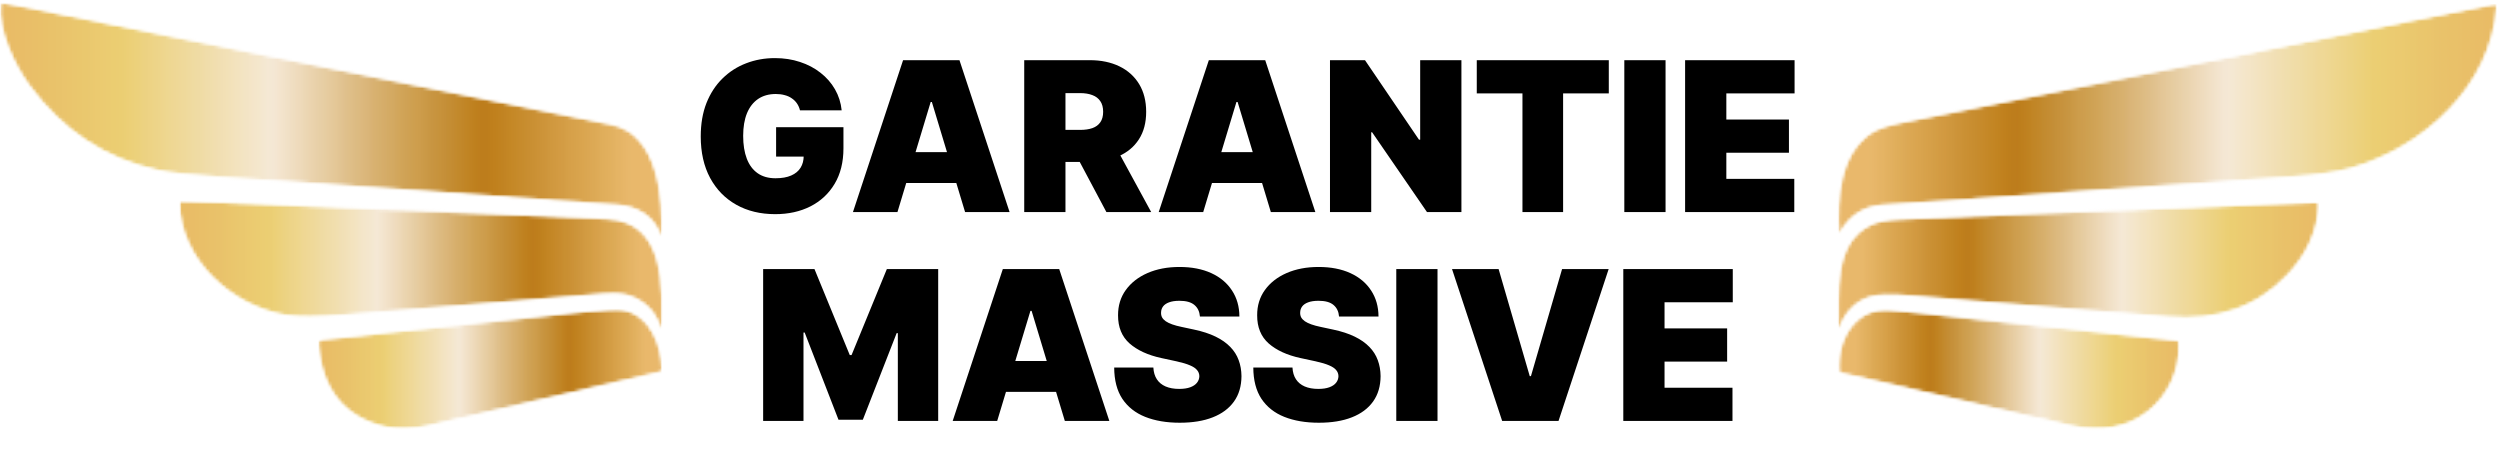
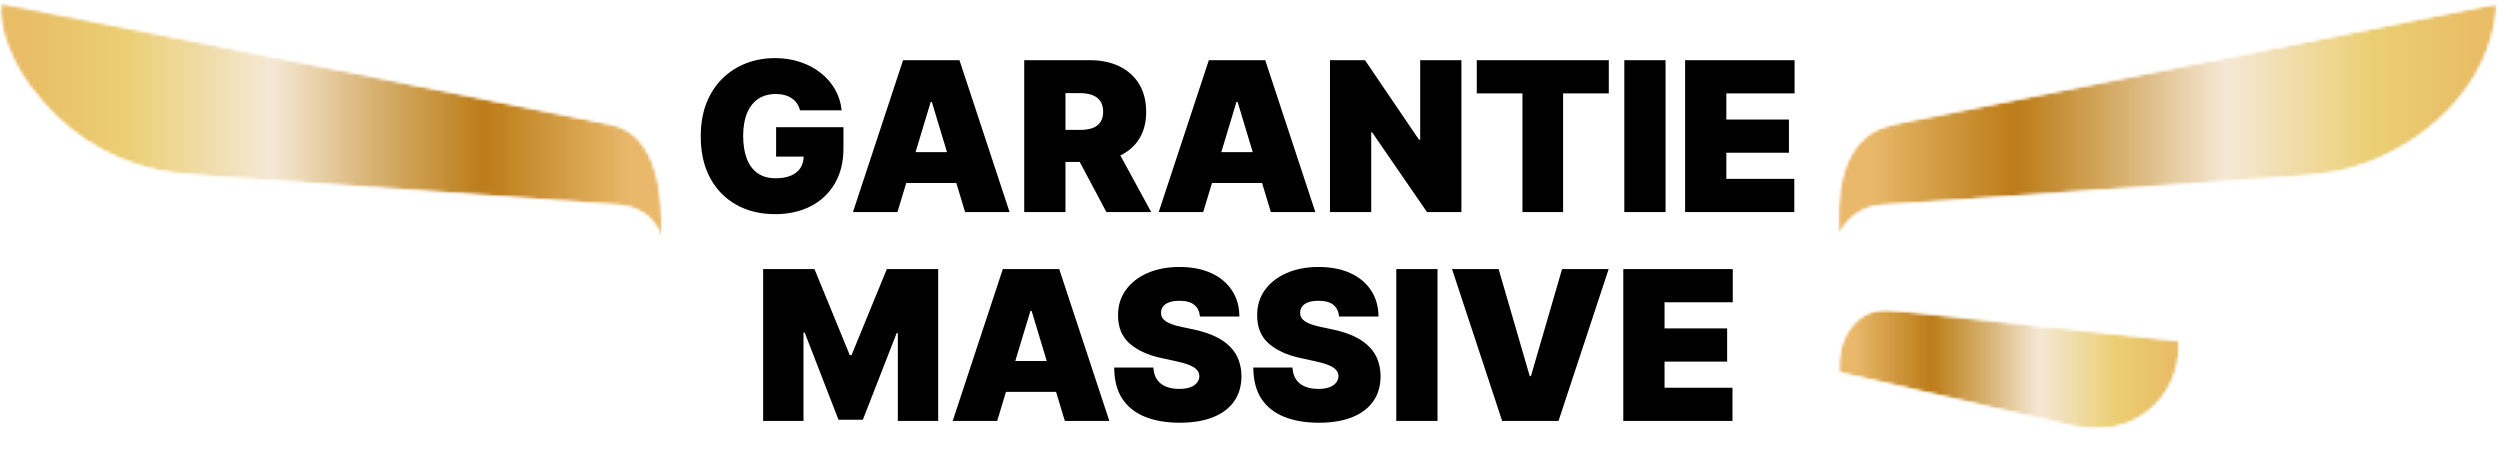
<svg xmlns="http://www.w3.org/2000/svg" width="778" height="140" viewBox="0 0 778 140" fill="none">
  <path d="M248.955 34.331C248.755 33.515 248.44 32.8 248.009 32.184C247.578 31.553 247.04 31.023 246.393 30.592C245.762 30.145 245.024 29.814 244.177 29.599C243.346 29.368 242.431 29.253 241.431 29.253C239.276 29.253 237.437 29.768 235.914 30.799C234.406 31.83 233.252 33.315 232.452 35.254C231.667 37.193 231.274 39.532 231.274 42.271C231.274 45.041 231.651 47.411 232.405 49.381C233.159 51.35 234.283 52.858 235.775 53.905C237.268 54.951 239.122 55.474 241.338 55.474C243.293 55.474 244.916 55.19 246.209 54.62C247.517 54.051 248.494 53.243 249.14 52.197C249.786 51.15 250.11 49.919 250.11 48.504L252.325 48.734H241.523V39.594H262.482V46.149C262.482 50.458 261.566 54.143 259.735 57.206C257.919 60.252 255.411 62.592 252.21 64.223C249.025 65.838 245.37 66.646 241.246 66.646C236.645 66.646 232.605 65.669 229.128 63.715C225.65 61.761 222.934 58.975 220.98 55.359C219.041 51.743 218.071 47.442 218.071 42.456C218.071 38.547 218.664 35.085 219.849 32.069C221.049 29.053 222.711 26.506 224.834 24.429C226.958 22.336 229.412 20.759 232.198 19.697C234.983 18.62 237.968 18.081 241.154 18.081C243.954 18.081 246.555 18.481 248.955 19.281C251.371 20.066 253.503 21.189 255.349 22.651C257.211 24.098 258.712 25.814 259.85 27.799C260.989 29.784 261.682 31.961 261.928 34.331H248.955ZM279.286 66H265.436L281.04 18.727H298.583L314.186 66H300.337L289.996 31.746H289.627L279.286 66ZM276.7 47.349H302.737V56.952H276.7V47.349ZM318.739 66V18.727H339.144C342.653 18.727 345.723 19.366 348.354 20.643C350.985 21.92 353.032 23.759 354.494 26.16C355.956 28.56 356.687 31.438 356.687 34.793C356.687 38.178 355.933 41.033 354.425 43.356C352.932 45.68 350.831 47.434 348.123 48.619C345.43 49.804 342.283 50.396 338.682 50.396H326.495V40.425H336.097C337.605 40.425 338.89 40.24 339.952 39.871C341.029 39.486 341.852 38.878 342.422 38.047C343.007 37.216 343.299 36.131 343.299 34.793C343.299 33.438 343.007 32.338 342.422 31.492C341.852 30.63 341.029 29.999 339.952 29.599C338.89 29.184 337.605 28.976 336.097 28.976H331.573V66H318.739ZM346.438 44.303L358.256 66H344.315L332.773 44.303H346.438ZM374.437 66H360.588L376.191 18.727H393.734L409.338 66H395.488L385.147 31.746H384.778L374.437 66ZM371.852 47.349H397.889V56.952H371.852V47.349ZM454.793 18.727V66H444.082L427.001 41.163H426.724V66H413.891V18.727H424.786L441.589 43.472H441.959V18.727H454.793ZM459.571 29.068V18.727H500.657V29.068H486.439V66H473.789V29.068H459.571ZM518.321 18.727V66H505.487V18.727H518.321ZM524.403 66V18.727H558.473V29.068H537.237V37.193H556.719V47.534H537.237V55.659H558.381V66H524.403ZM237.489 83.727H253.462L264.449 110.503H265.003L275.991 83.727H291.964V131H279.407V103.67H279.038L268.512 130.631H260.941L250.415 103.486H250.046V131H237.489V83.727ZM310.326 131H296.476L312.08 83.727H329.623L345.226 131H331.377L321.036 96.746H320.667L310.326 131ZM307.741 112.349H333.777V121.952H307.741V112.349ZM373.421 98.5C373.298 96.961 372.721 95.761 371.69 94.899C370.675 94.037 369.128 93.606 367.051 93.606C365.727 93.606 364.642 93.768 363.796 94.091C362.965 94.399 362.35 94.822 361.949 95.361C361.549 95.899 361.342 96.515 361.326 97.207C361.295 97.777 361.396 98.292 361.626 98.754C361.873 99.2 362.257 99.608 362.78 99.977C363.304 100.331 363.973 100.654 364.789 100.947C365.604 101.239 366.574 101.501 367.697 101.732L371.575 102.562C374.191 103.116 376.43 103.847 378.292 104.755C380.154 105.663 381.677 106.733 382.862 107.964C384.047 109.179 384.916 110.549 385.47 112.072C386.04 113.596 386.332 115.258 386.348 117.058C386.332 120.167 385.555 122.798 384.016 124.952C382.477 127.107 380.277 128.746 377.415 129.869C374.568 130.992 371.144 131.554 367.143 131.554C363.034 131.554 359.449 130.946 356.387 129.73C353.34 128.515 350.97 126.645 349.277 124.121C347.6 121.582 346.754 118.335 346.738 114.381H358.926C359.003 115.827 359.364 117.043 360.011 118.028C360.657 119.013 361.565 119.759 362.734 120.267C363.919 120.775 365.327 121.028 366.958 121.028C368.328 121.028 369.474 120.859 370.398 120.521C371.321 120.182 372.021 119.713 372.498 119.113C372.975 118.512 373.221 117.828 373.237 117.058C373.221 116.335 372.983 115.704 372.521 115.165C372.075 114.612 371.336 114.119 370.305 113.688C369.274 113.242 367.882 112.826 366.127 112.442L361.419 111.426C357.233 110.518 353.932 109.002 351.516 106.879C349.116 104.74 347.923 101.824 347.938 98.131C347.923 95.13 348.723 92.506 350.339 90.26C351.97 87.998 354.225 86.236 357.102 84.974C359.995 83.712 363.311 83.081 367.051 83.081C370.867 83.081 374.168 83.72 376.953 84.997C379.738 86.274 381.885 88.075 383.393 90.398C384.916 92.706 385.686 95.407 385.701 98.5H373.421ZM416.712 98.5C416.589 96.961 416.012 95.761 414.981 94.899C413.966 94.037 412.419 93.606 410.342 93.606C409.018 93.606 407.933 93.768 407.087 94.091C406.256 94.399 405.641 94.822 405.241 95.361C404.84 95.899 404.633 96.515 404.617 97.207C404.586 97.777 404.687 98.292 404.917 98.754C405.164 99.2 405.548 99.608 406.071 99.977C406.595 100.331 407.264 100.654 408.08 100.947C408.895 101.239 409.865 101.501 410.988 101.732L414.866 102.562C417.482 103.116 419.721 103.847 421.583 104.755C423.445 105.663 424.968 106.733 426.153 107.964C427.338 109.179 428.207 110.549 428.761 112.072C429.331 113.596 429.623 115.258 429.639 117.058C429.623 120.167 428.846 122.798 427.307 124.952C425.768 127.107 423.568 128.746 420.706 129.869C417.859 130.992 414.435 131.554 410.434 131.554C406.325 131.554 402.74 130.946 399.678 129.73C396.631 128.515 394.261 126.645 392.568 124.121C390.891 121.582 390.045 118.335 390.029 114.381H402.217C402.294 115.827 402.655 117.043 403.302 118.028C403.948 119.013 404.856 119.759 406.025 120.267C407.21 120.775 408.618 121.028 410.249 121.028C411.619 121.028 412.765 120.859 413.689 120.521C414.612 120.182 415.312 119.713 415.789 119.113C416.266 118.512 416.512 117.828 416.528 117.058C416.512 116.335 416.274 115.704 415.812 115.165C415.366 114.612 414.627 114.119 413.596 113.688C412.565 113.242 411.173 112.826 409.418 112.442L404.71 111.426C400.524 110.518 397.223 109.002 394.807 106.879C392.407 104.74 391.214 101.824 391.229 98.131C391.214 95.13 392.014 92.506 393.63 90.26C395.261 87.998 397.516 86.236 400.393 84.974C403.286 83.712 406.602 83.081 410.342 83.081C414.158 83.081 417.459 83.72 420.244 84.997C423.029 86.274 425.176 88.075 426.684 90.398C428.207 92.706 428.977 95.407 428.992 98.5H416.712ZM447.354 83.727V131H434.521V83.727H447.354ZM466.363 83.727L476.057 117.058H476.427L486.121 83.727H500.617L485.013 131H467.471L451.867 83.727H466.363ZM505.17 131V83.727H539.24V94.068H518.004V102.193H537.485V112.534H518.004V120.659H539.147V131H505.17Z" fill="black" />
  <mask id="mask0_751_3357" style="mask-type:luminance" maskUnits="userSpaceOnUse" x="0" y="0" width="207" height="74">
    <path d="M0 0.754H206.012V73.815H0V0.754Z" fill="white" />
  </mask>
  <g mask="url(#mask0_751_3357)">
    <mask id="mask1_751_3357" style="mask-type:luminance" maskUnits="userSpaceOnUse" x="0" y="0" width="207" height="74">
-       <path d="M205.711 73.633C203.702 67.349 198.404 64.232 192.101 63.772C150.745 60.756 109.378 57.853 67.997 55.059C58.949 54.453 52.621 53.752 49.012 52.956C32.702 49.366 19.411 40.585 9.139 26.615C4.395 20.169 -0.654 9.448 0.216 1.242C0.254 0.891 0.445 0.751 0.789 0.822C63.932 13.458 127.072 26.093 190.207 38.724C205.052 41.689 206.475 62.147 205.911 73.604C205.904 73.662 205.852 73.702 205.794 73.695C205.757 73.691 205.726 73.666 205.711 73.633Z" fill="white" />
+       <path d="M205.711 73.633C203.702 67.349 198.404 64.232 192.101 63.772C150.745 60.756 109.378 57.853 67.997 55.059C58.949 54.453 52.621 53.752 49.012 52.956C32.702 49.366 19.411 40.585 9.139 26.615C4.395 20.169 -0.654 9.448 0.216 1.242C63.932 13.458 127.072 26.093 190.207 38.724C205.052 41.689 206.475 62.147 205.911 73.604C205.904 73.662 205.852 73.702 205.794 73.695C205.757 73.691 205.726 73.666 205.711 73.633Z" fill="white" />
    </mask>
    <g mask="url(#mask1_751_3357)">
      <mask id="mask2_751_3357" style="mask-type:luminance" maskUnits="userSpaceOnUse" x="0" y="0" width="207" height="74">
        <path d="M205.705 73.633C203.696 67.349 198.398 64.232 192.095 63.772C150.739 60.756 109.372 57.853 67.991 55.059C58.943 54.453 52.615 53.752 49.006 52.956C32.696 49.366 19.405 40.585 9.133 26.615C4.389 20.169 -0.66 9.448 0.21 1.242C0.248 0.891 0.439 0.751 0.784 0.822C63.926 13.458 127.066 26.093 190.201 38.724C205.046 41.689 206.469 62.147 205.905 73.604C205.898 73.662 205.846 73.702 205.788 73.695C205.751 73.691 205.72 73.666 205.705 73.633Z" fill="white" />
      </mask>
      <g mask="url(#mask2_751_3357)">
        <path d="M-0.658 0.751V73.703H206.471V0.751H-0.658Z" fill="url(#paint0_linear_751_3357)" />
      </g>
    </g>
  </g>
  <mask id="mask3_751_3357" style="mask-type:luminance" maskUnits="userSpaceOnUse" x="572" y="1" width="206" height="72">
    <path d="M572.021 1.155H777.164V72.849H572.021V1.155Z" fill="white" />
  </mask>
  <g mask="url(#mask3_751_3357)">
    <mask id="mask4_751_3357" style="mask-type:luminance" maskUnits="userSpaceOnUse" x="572" y="1" width="206" height="72">
      <path d="M572.194 72.454C571.583 61.781 572.539 47.923 582.237 41.41C584.137 40.141 587.171 39.089 591.341 38.253C653.094 25.921 714.761 13.597 776.341 1.278C776.663 1.214 776.975 1.426 777.038 1.753C777.049 1.804 777.051 1.857 777.049 1.909C775.288 27.006 754.076 46.048 731.246 52.437C727.063 53.604 720.933 54.467 712.855 55.029C670.517 57.955 628.18 60.885 585.842 63.818C579.99 64.226 575.549 67.131 572.519 72.531C572.322 72.875 572.214 72.85 572.194 72.454Z" fill="white" />
    </mask>
    <g mask="url(#mask4_751_3357)">
      <mask id="mask5_751_3357" style="mask-type:luminance" maskUnits="userSpaceOnUse" x="572" y="1" width="206" height="72">
        <path d="M572.194 72.454C571.583 61.781 572.539 47.923 582.237 41.41C584.137 40.141 587.171 39.089 591.341 38.253C653.094 25.921 714.761 13.597 776.341 1.278C776.663 1.214 776.975 1.426 777.038 1.753C777.049 1.804 777.051 1.857 777.049 1.909C775.288 27.006 754.076 46.048 731.246 52.437C727.063 53.604 720.933 54.467 712.855 55.029C670.517 57.955 628.18 60.885 585.842 63.818C579.99 64.226 575.549 67.131 572.519 72.531C572.322 72.875 572.214 72.85 572.194 72.454Z" fill="white" />
      </mask>
      <g mask="url(#mask5_751_3357)">
        <path d="M571.582 1.214V72.876H777.051V1.214H571.582Z" fill="url(#paint1_linear_751_3357)" />
      </g>
    </g>
  </g>
  <mask id="mask6_751_3357" style="mask-type:luminance" maskUnits="userSpaceOnUse" x="55" y="62" width="152" height="41">
    <path d="M55.666 62.412H206.137V102.546H55.666V62.412Z" fill="white" />
  </mask>
  <g mask="url(#mask6_751_3357)">
    <mask id="mask7_751_3357" style="mask-type:luminance" maskUnits="userSpaceOnUse" x="55" y="62" width="152" height="41">
-       <path d="M197.317 92.595C193.263 90.72 188.72 91.389 184.09 91.762C158.529 93.822 132.97 95.893 107.415 97.978C98.915 98.674 92.75 98.703 88.918 98.065C72.238 95.291 56.093 81.06 55.787 62.984C55.781 62.627 55.957 62.458 56.313 62.477C100.532 64.346 144.728 66.223 188.901 68.111C207.351 68.905 206.174 89.658 205.954 102.369C205.961 102.448 205.904 102.519 205.825 102.527C205.745 102.535 205.676 102.476 205.667 102.398C204.431 97.87 201.647 94.603 197.317 92.595Z" fill="white" />
-     </mask>
+       </mask>
    <g mask="url(#mask7_751_3357)">
      <mask id="mask8_751_3357" style="mask-type:luminance" maskUnits="userSpaceOnUse" x="55" y="62" width="152" height="41">
        <path d="M197.317 92.594C193.263 90.719 188.72 91.388 184.09 91.761C158.529 93.821 132.97 95.892 107.415 97.978C98.915 98.674 92.75 98.702 88.918 98.064C72.238 95.29 56.093 81.059 55.787 62.983C55.781 62.627 55.957 62.457 56.313 62.476C100.532 64.345 144.728 66.222 188.901 68.11C207.351 68.904 206.174 89.657 205.954 102.368C205.961 102.447 205.904 102.518 205.825 102.526C205.745 102.534 205.676 102.475 205.667 102.397C204.431 97.869 201.647 94.602 197.317 92.594Z" fill="white" />
      </mask>
      <g mask="url(#mask8_751_3357)">
        <path d="M55.779 62.458V102.535H207.349V62.458H55.779Z" fill="url(#paint2_linear_751_3357)" />
      </g>
    </g>
  </g>
  <mask id="mask9_751_3357" style="mask-type:luminance" maskUnits="userSpaceOnUse" x="572" y="62" width="150" height="41">
    <path d="M572.021 62.908H721.747V102.421H572.021V62.908Z" fill="white" />
  </mask>
  <g mask="url(#mask9_751_3357)">
    <mask id="mask10_751_3357" style="mask-type:luminance" maskUnits="userSpaceOnUse" x="572" y="62" width="150" height="41">
-       <path d="M572.027 102.219C572.266 91.489 570.267 75.678 582.184 69.941C584.205 68.965 587.349 68.391 591.615 68.219C634.66 66.485 677.771 64.728 720.95 62.949C721.335 62.933 721.66 63.232 721.677 63.617C721.678 63.639 721.678 63.663 721.677 63.686C721.247 72.016 717.812 79.209 712.036 85.377C702.587 95.463 690.154 99.873 674.736 98.605C648.033 96.411 621.327 94.231 594.618 92.062C588.414 91.558 584.183 91.67 581.925 92.397C577.411 93.844 574.211 97.138 572.323 102.276C572.294 102.356 572.207 102.397 572.127 102.367C572.066 102.344 572.025 102.285 572.027 102.219Z" fill="white" />
-     </mask>
+       </mask>
    <g mask="url(#mask10_751_3357)">
      <mask id="mask11_751_3357" style="mask-type:luminance" maskUnits="userSpaceOnUse" x="572" y="62" width="150" height="41">
        <path d="M572.029 102.22C572.268 91.49 570.268 75.68 582.186 69.942C584.207 68.966 587.351 68.392 591.617 68.219C634.662 66.486 677.773 64.729 720.952 62.95C721.337 62.934 721.662 63.233 721.679 63.618C721.68 63.641 721.68 63.664 721.679 63.687C721.249 72.016 717.814 79.21 712.038 85.377C702.589 95.464 690.156 99.874 674.738 98.606C648.035 96.412 621.329 94.232 594.62 92.063C588.416 91.559 584.185 91.671 581.927 92.398C577.413 93.845 574.213 97.139 572.325 102.277C572.296 102.357 572.208 102.398 572.129 102.368C572.068 102.345 572.027 102.286 572.029 102.22Z" fill="white" />
      </mask>
      <g mask="url(#mask11_751_3357)">
        <path d="M570.266 62.933V102.397H721.677V62.933H570.266Z" fill="url(#paint3_linear_751_3357)" />
      </g>
    </g>
  </g>
  <mask id="mask12_751_3357" style="mask-type:luminance" maskUnits="userSpaceOnUse" x="99" y="96" width="108" height="38">
    <path d="M99.031 96.207H206.138V133.483H99.031V96.207Z" fill="white" />
  </mask>
  <g mask="url(#mask12_751_3357)">
    <mask id="mask13_751_3357" style="mask-type:luminance" maskUnits="userSpaceOnUse" x="99" y="96" width="108" height="38">
-       <path d="M193.743 96.391C202.169 97.931 205.995 107.151 206.023 115.079C206.023 115.437 205.848 115.657 205.498 115.739C181.095 121.401 156.717 127.045 132.36 132.669C128.631 133.528 123.762 133.758 119.917 132.85C107.069 129.82 100.116 121.191 99.058 106.959C99.007 106.232 99.345 105.827 100.072 105.745C126.89 102.869 153.854 99.99 180.965 97.108C188.01 96.356 192.27 96.117 193.743 96.391Z" fill="white" />
-     </mask>
+       </mask>
    <g mask="url(#mask13_751_3357)">
      <mask id="mask14_751_3357" style="mask-type:luminance" maskUnits="userSpaceOnUse" x="99" y="96" width="108" height="38">
        <path d="M193.745 96.389C202.171 97.929 205.997 107.149 206.025 115.077C206.025 115.435 205.85 115.655 205.5 115.737C181.097 121.399 156.719 127.043 132.362 132.667C128.633 133.526 123.764 133.756 119.919 132.848C107.071 129.818 100.118 121.189 99.06 106.957C99.009 106.23 99.347 105.825 100.074 105.743C126.892 102.867 153.856 99.988 180.967 97.106C188.012 96.354 192.271 96.115 193.745 96.389Z" fill="white" />
      </mask>
      <g mask="url(#mask14_751_3357)">
        <path d="M99.006 96.115V133.757H206.022V96.115H99.006Z" fill="url(#paint4_linear_751_3357)" />
      </g>
    </g>
  </g>
  <mask id="mask15_751_3357" style="mask-type:luminance" maskUnits="userSpaceOnUse" x="572" y="96" width="107" height="38">
    <path d="M572.141 96.332H678.377V133.484H572.141V96.332Z" fill="white" />
  </mask>
  <g mask="url(#mask15_751_3357)">
    <mask id="mask16_751_3357" style="mask-type:luminance" maskUnits="userSpaceOnUse" x="572" y="96" width="107" height="38">
      <path d="M572.243 115.466C571.584 105.662 577.493 95.266 588.683 96.463C618.033 99.605 647.701 102.793 677.687 106.027C678.089 106.071 678.289 106.291 678.289 106.686C678.3 124.954 662.988 136.67 645.38 132.643C621.157 127.115 596.934 121.574 572.712 116.021C572.418 115.95 572.262 115.765 572.243 115.466Z" fill="white" />
    </mask>
    <g mask="url(#mask16_751_3357)">
      <mask id="mask17_751_3357" style="mask-type:luminance" maskUnits="userSpaceOnUse" x="572" y="96" width="107" height="38">
        <path d="M572.241 115.466C571.582 105.662 577.491 95.266 588.681 96.463C618.031 99.605 647.699 102.793 677.685 106.027C678.088 106.071 678.288 106.291 678.288 106.686C678.298 124.954 662.986 136.67 645.378 132.643C621.155 127.115 596.932 121.574 572.71 116.021C572.416 115.95 572.26 115.765 572.241 115.466Z" fill="white" />
      </mask>
      <g mask="url(#mask17_751_3357)">
        <path d="M571.582 95.267V136.67H678.298V95.267H571.582Z" fill="url(#paint5_linear_751_3357)" />
      </g>
    </g>
  </g>
  <defs>
    <linearGradient id="paint0_linear_751_3357" x1="-0.658" y1="37.251" x2="206.472" y2="37.251" gradientUnits="userSpaceOnUse">
      <stop stop-color="#E9BB66" />
      <stop offset="0.008" stop-color="#E9BB66" />
      <stop offset="0.012" stop-color="#E9BC66" />
      <stop offset="0.016" stop-color="#E9BC66" />
      <stop offset="0.023" stop-color="#E9BC67" />
      <stop offset="0.027" stop-color="#E9BD67" />
      <stop offset="0.031" stop-color="#E9BD67" />
      <stop offset="0.039" stop-color="#E9BD67" />
      <stop offset="0.043" stop-color="#E9BE68" />
      <stop offset="0.047" stop-color="#E9BE68" />
      <stop offset="0.055" stop-color="#E9BF68" />
      <stop offset="0.059" stop-color="#E9BF68" />
      <stop offset="0.062" stop-color="#E9C068" />
      <stop offset="0.066" stop-color="#E9C069" />
      <stop offset="0.07" stop-color="#E9C169" />
      <stop offset="0.074" stop-color="#E9C169" />
      <stop offset="0.078" stop-color="#E9C26A" />
      <stop offset="0.082" stop-color="#E9C26A" />
      <stop offset="0.086" stop-color="#E9C26A" />
      <stop offset="0.09" stop-color="#E9C36B" />
      <stop offset="0.094" stop-color="#E9C36B" />
      <stop offset="0.098" stop-color="#EAC46C" />
      <stop offset="0.102" stop-color="#EAC46C" />
      <stop offset="0.105" stop-color="#EAC56C" />
      <stop offset="0.109" stop-color="#EAC56C" />
      <stop offset="0.113" stop-color="#EAC66D" />
      <stop offset="0.117" stop-color="#EAC66D" />
      <stop offset="0.121" stop-color="#EAC76D" />
      <stop offset="0.125" stop-color="#EAC76D" />
      <stop offset="0.129" stop-color="#EAC86E" />
      <stop offset="0.133" stop-color="#EAC86E" />
      <stop offset="0.137" stop-color="#EAC86F" />
      <stop offset="0.141" stop-color="#EAC96F" />
      <stop offset="0.145" stop-color="#EBC96F" />
      <stop offset="0.148" stop-color="#EBCA70" />
      <stop offset="0.152" stop-color="#EBCA70" />
      <stop offset="0.156" stop-color="#EBCB70" />
      <stop offset="0.16" stop-color="#EBCB71" />
      <stop offset="0.164" stop-color="#EBCC71" />
      <stop offset="0.168" stop-color="#EBCC71" />
      <stop offset="0.172" stop-color="#EBCD71" />
      <stop offset="0.176" stop-color="#EBCD71" />
      <stop offset="0.18" stop-color="#EBCD72" />
      <stop offset="0.184" stop-color="#EBCE72" />
      <stop offset="0.188" stop-color="#EBCE73" />
      <stop offset="0.191" stop-color="#EBCF74" />
      <stop offset="0.195" stop-color="#ECCF76" />
      <stop offset="0.199" stop-color="#ECD077" />
      <stop offset="0.203" stop-color="#ECD079" />
      <stop offset="0.207" stop-color="#ECD17B" />
      <stop offset="0.211" stop-color="#ECD17C" />
      <stop offset="0.215" stop-color="#ECD27F" />
      <stop offset="0.219" stop-color="#ECD281" />
      <stop offset="0.223" stop-color="#ECD282" />
      <stop offset="0.227" stop-color="#EDD384" />
      <stop offset="0.23" stop-color="#EDD385" />
      <stop offset="0.234" stop-color="#EDD487" />
      <stop offset="0.238" stop-color="#EDD489" />
      <stop offset="0.242" stop-color="#EDD58A" />
      <stop offset="0.246" stop-color="#EED58C" />
      <stop offset="0.25" stop-color="#EED68E" />
      <stop offset="0.254" stop-color="#EED790" />
      <stop offset="0.258" stop-color="#EED792" />
      <stop offset="0.262" stop-color="#EFD793" />
      <stop offset="0.266" stop-color="#EFD795" />
      <stop offset="0.27" stop-color="#EFD896" />
      <stop offset="0.273" stop-color="#EFD898" />
      <stop offset="0.277" stop-color="#EFD99A" />
      <stop offset="0.281" stop-color="#EFD99B" />
      <stop offset="0.285" stop-color="#EFDA9D" />
      <stop offset="0.289" stop-color="#EFDA9F" />
      <stop offset="0.293" stop-color="#EFDBA1" />
      <stop offset="0.297" stop-color="#EFDBA3" />
      <stop offset="0.301" stop-color="#EFDBA4" />
      <stop offset="0.305" stop-color="#EFDCA5" />
      <stop offset="0.309" stop-color="#F0DCA7" />
      <stop offset="0.312" stop-color="#F0DDA9" />
      <stop offset="0.316" stop-color="#F0DDAB" />
      <stop offset="0.32" stop-color="#F0DEAC" />
      <stop offset="0.324" stop-color="#F1DEAE" />
      <stop offset="0.328" stop-color="#F1DEB0" />
      <stop offset="0.332" stop-color="#F1DFB2" />
      <stop offset="0.336" stop-color="#F1DFB4" />
      <stop offset="0.34" stop-color="#F2E0B5" />
      <stop offset="0.344" stop-color="#F2E1B7" />
      <stop offset="0.348" stop-color="#F2E1B9" />
      <stop offset="0.352" stop-color="#F3E2BB" />
      <stop offset="0.355" stop-color="#F3E2BD" />
      <stop offset="0.359" stop-color="#F3E3BE" />
      <stop offset="0.363" stop-color="#F3E3C0" />
      <stop offset="0.367" stop-color="#F3E4C2" />
      <stop offset="0.371" stop-color="#F3E4C4" />
      <stop offset="0.375" stop-color="#F3E4C5" />
      <stop offset="0.379" stop-color="#F4E5C7" />
      <stop offset="0.383" stop-color="#F4E5C9" />
      <stop offset="0.387" stop-color="#F4E6CB" />
      <stop offset="0.391" stop-color="#F4E7CC" />
      <stop offset="0.395" stop-color="#F4E7CE" />
      <stop offset="0.398" stop-color="#F4E7D0" />
      <stop offset="0.402" stop-color="#F4E8D2" />
      <stop offset="0.406" stop-color="#F5E8D4" />
      <stop offset="0.41" stop-color="#F4E8D4" />
      <stop offset="0.414" stop-color="#F4E7D4" />
      <stop offset="0.418" stop-color="#F4E6D2" />
      <stop offset="0.422" stop-color="#F4E5CF" />
      <stop offset="0.426" stop-color="#F3E3CC" />
      <stop offset="0.43" stop-color="#F2E2CA" />
      <stop offset="0.434" stop-color="#F1E1C7" />
      <stop offset="0.438" stop-color="#F0DFC5" />
      <stop offset="0.441" stop-color="#F0DEC2" />
      <stop offset="0.445" stop-color="#EFDDC0" />
      <stop offset="0.449" stop-color="#EFDBBD" />
      <stop offset="0.453" stop-color="#EEDABB" />
      <stop offset="0.457" stop-color="#EDD9B8" />
      <stop offset="0.461" stop-color="#ECD7B5" />
      <stop offset="0.465" stop-color="#EBD6B2" />
      <stop offset="0.469" stop-color="#EBD4AF" />
      <stop offset="0.473" stop-color="#EAD3AD" />
      <stop offset="0.477" stop-color="#E9D1AA" />
      <stop offset="0.48" stop-color="#E8D0A8" />
      <stop offset="0.484" stop-color="#E7CFA6" />
      <stop offset="0.488" stop-color="#E7CEA4" />
      <stop offset="0.492" stop-color="#E6CDA1" />
      <stop offset="0.496" stop-color="#E6CB9F" />
      <stop offset="0.5" stop-color="#E5CA9C" />
      <stop offset="0.504" stop-color="#E4C899" />
      <stop offset="0.508" stop-color="#E4C797" />
      <stop offset="0.512" stop-color="#E2C594" />
      <stop offset="0.516" stop-color="#E1C391" />
      <stop offset="0.52" stop-color="#E0C18E" />
      <stop offset="0.523" stop-color="#DFC08C" />
      <stop offset="0.527" stop-color="#DFBF89" />
      <stop offset="0.531" stop-color="#DEBE87" />
      <stop offset="0.535" stop-color="#DDBC85" />
      <stop offset="0.539" stop-color="#DCBB82" />
      <stop offset="0.543" stop-color="#DCBA80" />
      <stop offset="0.547" stop-color="#DCB87D" />
      <stop offset="0.551" stop-color="#DBB77B" />
      <stop offset="0.555" stop-color="#DAB579" />
      <stop offset="0.559" stop-color="#D9B476" />
      <stop offset="0.562" stop-color="#D9B273" />
      <stop offset="0.566" stop-color="#D8B170" />
      <stop offset="0.57" stop-color="#D7B06E" />
      <stop offset="0.574" stop-color="#D6AF6C" />
      <stop offset="0.578" stop-color="#D6AD6A" />
      <stop offset="0.582" stop-color="#D5AC68" />
      <stop offset="0.586" stop-color="#D4AB65" />
      <stop offset="0.59" stop-color="#D4AA63" />
      <stop offset="0.594" stop-color="#D3A961" />
      <stop offset="0.598" stop-color="#D2A75E" />
      <stop offset="0.602" stop-color="#D2A65B" />
      <stop offset="0.605" stop-color="#D1A559" />
      <stop offset="0.609" stop-color="#D0A357" />
      <stop offset="0.613" stop-color="#CFA255" />
      <stop offset="0.617" stop-color="#CFA153" />
      <stop offset="0.621" stop-color="#CEA051" />
      <stop offset="0.625" stop-color="#CE9F4F" />
      <stop offset="0.629" stop-color="#CE9E4D" />
      <stop offset="0.633" stop-color="#CD9D4C" />
      <stop offset="0.637" stop-color="#CC9B49" />
      <stop offset="0.641" stop-color="#CB9A47" />
      <stop offset="0.645" stop-color="#CA9845" />
      <stop offset="0.648" stop-color="#C99743" />
      <stop offset="0.652" stop-color="#C89541" />
      <stop offset="0.656" stop-color="#C8943F" />
      <stop offset="0.66" stop-color="#C7933D" />
      <stop offset="0.664" stop-color="#C7923B" />
      <stop offset="0.668" stop-color="#C69039" />
      <stop offset="0.672" stop-color="#C58F38" />
      <stop offset="0.676" stop-color="#C48E35" />
      <stop offset="0.68" stop-color="#C48D33" />
      <stop offset="0.684" stop-color="#C38B31" />
      <stop offset="0.688" stop-color="#C38A2E" />
      <stop offset="0.691" stop-color="#C2892C" />
      <stop offset="0.695" stop-color="#C2882A" />
      <stop offset="0.699" stop-color="#C18628" />
      <stop offset="0.703" stop-color="#C18525" />
      <stop offset="0.707" stop-color="#C08423" />
      <stop offset="0.711" stop-color="#C08221" />
      <stop offset="0.715" stop-color="#BF811F" />
      <stop offset="0.719" stop-color="#BE7F1D" />
      <stop offset="0.723" stop-color="#BE7E1D" />
      <stop offset="0.727" stop-color="#BD7D1C" />
      <stop offset="0.73" stop-color="#BD7D1C" />
      <stop offset="0.734" stop-color="#BD7D1C" />
      <stop offset="0.738" stop-color="#BE7E1C" />
      <stop offset="0.742" stop-color="#BF7F1C" />
      <stop offset="0.746" stop-color="#C0801D" />
      <stop offset="0.75" stop-color="#C0811E" />
      <stop offset="0.754" stop-color="#C18220" />
      <stop offset="0.758" stop-color="#C18321" />
      <stop offset="0.762" stop-color="#C28423" />
      <stop offset="0.766" stop-color="#C38624" />
      <stop offset="0.77" stop-color="#C48725" />
      <stop offset="0.773" stop-color="#C58827" />
      <stop offset="0.777" stop-color="#C58928" />
      <stop offset="0.781" stop-color="#C68A2A" />
      <stop offset="0.785" stop-color="#C78B2C" />
      <stop offset="0.789" stop-color="#C78C2D" />
      <stop offset="0.793" stop-color="#C88D2F" />
      <stop offset="0.797" stop-color="#C98E31" />
      <stop offset="0.801" stop-color="#C98F32" />
      <stop offset="0.805" stop-color="#CA9033" />
      <stop offset="0.809" stop-color="#CB9135" />
      <stop offset="0.812" stop-color="#CC9236" />
      <stop offset="0.816" stop-color="#CC9338" />
      <stop offset="0.82" stop-color="#CD9439" />
      <stop offset="0.824" stop-color="#CE953B" />
      <stop offset="0.828" stop-color="#CF973D" />
      <stop offset="0.832" stop-color="#D0983E" />
      <stop offset="0.836" stop-color="#D19940" />
      <stop offset="0.84" stop-color="#D29A41" />
      <stop offset="0.844" stop-color="#D39B43" />
      <stop offset="0.848" stop-color="#D39C44" />
      <stop offset="0.852" stop-color="#D49D45" />
      <stop offset="0.855" stop-color="#D59F47" />
      <stop offset="0.859" stop-color="#D6A049" />
      <stop offset="0.863" stop-color="#D7A14A" />
      <stop offset="0.867" stop-color="#D7A24B" />
      <stop offset="0.871" stop-color="#D8A34C" />
      <stop offset="0.875" stop-color="#D9A44E" />
      <stop offset="0.879" stop-color="#DAA54F" />
      <stop offset="0.883" stop-color="#DAA651" />
      <stop offset="0.887" stop-color="#DBA752" />
      <stop offset="0.891" stop-color="#DCA854" />
      <stop offset="0.895" stop-color="#DCA955" />
      <stop offset="0.898" stop-color="#DDAA56" />
      <stop offset="0.902" stop-color="#DEAB58" />
      <stop offset="0.906" stop-color="#DFAD5A" />
      <stop offset="0.91" stop-color="#E0AE5B" />
      <stop offset="0.914" stop-color="#E1AF5D" />
      <stop offset="0.918" stop-color="#E2B05E" />
      <stop offset="0.922" stop-color="#E2B160" />
      <stop offset="0.926" stop-color="#E3B262" />
      <stop offset="0.93" stop-color="#E5B464" />
      <stop offset="0.934" stop-color="#E5B465" />
      <stop offset="0.938" stop-color="#E6B567" />
      <stop offset="0.941" stop-color="#E7B668" />
      <stop offset="0.945" stop-color="#E8B76A" />
      <stop offset="0.949" stop-color="#E8B86B" />
      <stop offset="0.953" stop-color="#E9B86B" />
      <stop offset="0.969" stop-color="#E9B86B" />
      <stop offset="1" stop-color="#E9B86B" />
    </linearGradient>
    <linearGradient id="paint1_linear_751_3357" x1="571.582" y1="37.02" x2="777.051" y2="37.02" gradientUnits="userSpaceOnUse">
      <stop stop-color="#E9B86B" />
      <stop offset="0.031" stop-color="#E9B86B" />
      <stop offset="0.047" stop-color="#E9B86B" />
      <stop offset="0.051" stop-color="#E8B86B" />
      <stop offset="0.055" stop-color="#E8B76A" />
      <stop offset="0.059" stop-color="#E7B669" />
      <stop offset="0.062" stop-color="#E6B567" />
      <stop offset="0.066" stop-color="#E5B465" />
      <stop offset="0.07" stop-color="#E5B464" />
      <stop offset="0.074" stop-color="#E4B262" />
      <stop offset="0.078" stop-color="#E2B160" />
      <stop offset="0.082" stop-color="#E2B05F" />
      <stop offset="0.086" stop-color="#E1AF5D" />
      <stop offset="0.09" stop-color="#E0AE5B" />
      <stop offset="0.094" stop-color="#DFAD5A" />
      <stop offset="0.098" stop-color="#DEAC58" />
      <stop offset="0.102" stop-color="#DDAA57" />
      <stop offset="0.105" stop-color="#DCA955" />
      <stop offset="0.109" stop-color="#DCA854" />
      <stop offset="0.113" stop-color="#DBA752" />
      <stop offset="0.117" stop-color="#DAA651" />
      <stop offset="0.121" stop-color="#DAA54F" />
      <stop offset="0.125" stop-color="#D9A44E" />
      <stop offset="0.129" stop-color="#D8A34D" />
      <stop offset="0.133" stop-color="#D7A24B" />
      <stop offset="0.137" stop-color="#D7A14A" />
      <stop offset="0.141" stop-color="#D6A049" />
      <stop offset="0.145" stop-color="#D59F47" />
      <stop offset="0.148" stop-color="#D49E46" />
      <stop offset="0.152" stop-color="#D49D44" />
      <stop offset="0.156" stop-color="#D39B43" />
      <stop offset="0.16" stop-color="#D29A41" />
      <stop offset="0.164" stop-color="#D29940" />
      <stop offset="0.168" stop-color="#D0983F" />
      <stop offset="0.172" stop-color="#CF973D" />
      <stop offset="0.176" stop-color="#CE963C" />
      <stop offset="0.18" stop-color="#CD943A" />
      <stop offset="0.184" stop-color="#CC9338" />
      <stop offset="0.188" stop-color="#CC9237" />
      <stop offset="0.191" stop-color="#CB9135" />
      <stop offset="0.195" stop-color="#CA9033" />
      <stop offset="0.199" stop-color="#CA8F32" />
      <stop offset="0.203" stop-color="#C98E31" />
      <stop offset="0.207" stop-color="#C88D2F" />
      <stop offset="0.211" stop-color="#C78C2E" />
      <stop offset="0.215" stop-color="#C78B2C" />
      <stop offset="0.219" stop-color="#C68A2B" />
      <stop offset="0.223" stop-color="#C68929" />
      <stop offset="0.227" stop-color="#C58827" />
      <stop offset="0.23" stop-color="#C48726" />
      <stop offset="0.234" stop-color="#C38624" />
      <stop offset="0.238" stop-color="#C38523" />
      <stop offset="0.242" stop-color="#C28421" />
      <stop offset="0.246" stop-color="#C18320" />
      <stop offset="0.25" stop-color="#C1811F" />
      <stop offset="0.254" stop-color="#C0801D" />
      <stop offset="0.258" stop-color="#BF7F1C" />
      <stop offset="0.262" stop-color="#BE7E1C" />
      <stop offset="0.266" stop-color="#BD7D1C" />
      <stop offset="0.27" stop-color="#BD7D1C" />
      <stop offset="0.273" stop-color="#BD7C1C" />
      <stop offset="0.277" stop-color="#BD7E1C" />
      <stop offset="0.281" stop-color="#BE7F1D" />
      <stop offset="0.285" stop-color="#BF801F" />
      <stop offset="0.289" stop-color="#BF8220" />
      <stop offset="0.293" stop-color="#C08322" />
      <stop offset="0.297" stop-color="#C18525" />
      <stop offset="0.301" stop-color="#C18627" />
      <stop offset="0.305" stop-color="#C28729" />
      <stop offset="0.309" stop-color="#C2882B" />
      <stop offset="0.312" stop-color="#C28A2E" />
      <stop offset="0.316" stop-color="#C38B30" />
      <stop offset="0.32" stop-color="#C48C32" />
      <stop offset="0.324" stop-color="#C48D34" />
      <stop offset="0.328" stop-color="#C48E37" />
      <stop offset="0.332" stop-color="#C59039" />
      <stop offset="0.336" stop-color="#C6913B" />
      <stop offset="0.34" stop-color="#C7923C" />
      <stop offset="0.344" stop-color="#C7933E" />
      <stop offset="0.348" stop-color="#C89540" />
      <stop offset="0.352" stop-color="#C89642" />
      <stop offset="0.355" stop-color="#CA9844" />
      <stop offset="0.359" stop-color="#CB9946" />
      <stop offset="0.363" stop-color="#CC9B49" />
      <stop offset="0.367" stop-color="#CD9D4B" />
      <stop offset="0.371" stop-color="#CD9D4D" />
      <stop offset="0.375" stop-color="#CE9E4E" />
      <stop offset="0.379" stop-color="#CEA050" />
      <stop offset="0.383" stop-color="#CEA152" />
      <stop offset="0.387" stop-color="#CFA254" />
      <stop offset="0.391" stop-color="#D0A356" />
      <stop offset="0.395" stop-color="#D1A458" />
      <stop offset="0.398" stop-color="#D1A65A" />
      <stop offset="0.402" stop-color="#D2A75D" />
      <stop offset="0.406" stop-color="#D3A860" />
      <stop offset="0.41" stop-color="#D3AA62" />
      <stop offset="0.414" stop-color="#D4AB65" />
      <stop offset="0.418" stop-color="#D5AC67" />
      <stop offset="0.422" stop-color="#D5AD69" />
      <stop offset="0.426" stop-color="#D6AE6B" />
      <stop offset="0.43" stop-color="#D7B06D" />
      <stop offset="0.434" stop-color="#D8B16F" />
      <stop offset="0.438" stop-color="#D8B272" />
      <stop offset="0.441" stop-color="#D9B375" />
      <stop offset="0.445" stop-color="#DAB578" />
      <stop offset="0.449" stop-color="#DBB67A" />
      <stop offset="0.453" stop-color="#DBB87C" />
      <stop offset="0.457" stop-color="#DCB97E" />
      <stop offset="0.461" stop-color="#DCBA81" />
      <stop offset="0.465" stop-color="#DDBC83" />
      <stop offset="0.469" stop-color="#DEBD86" />
      <stop offset="0.473" stop-color="#DEBE88" />
      <stop offset="0.477" stop-color="#DFC08B" />
      <stop offset="0.48" stop-color="#E0C18D" />
      <stop offset="0.484" stop-color="#E1C290" />
      <stop offset="0.488" stop-color="#E2C493" />
      <stop offset="0.492" stop-color="#E3C696" />
      <stop offset="0.496" stop-color="#E4C798" />
      <stop offset="0.5" stop-color="#E5C99B" />
      <stop offset="0.504" stop-color="#E5CA9D" />
      <stop offset="0.508" stop-color="#E6CCA0" />
      <stop offset="0.512" stop-color="#E6CDA2" />
      <stop offset="0.516" stop-color="#E7CEA5" />
      <stop offset="0.52" stop-color="#E8D0A7" />
      <stop offset="0.523" stop-color="#E9D1A9" />
      <stop offset="0.527" stop-color="#E9D2AC" />
      <stop offset="0.531" stop-color="#EAD4AE" />
      <stop offset="0.535" stop-color="#EBD5B1" />
      <stop offset="0.539" stop-color="#ECD6B4" />
      <stop offset="0.543" stop-color="#EDD8B7" />
      <stop offset="0.547" stop-color="#EED9BA" />
      <stop offset="0.551" stop-color="#EEDBBC" />
      <stop offset="0.555" stop-color="#EFDCBE" />
      <stop offset="0.559" stop-color="#EFDDC1" />
      <stop offset="0.562" stop-color="#F0DFC3" />
      <stop offset="0.566" stop-color="#F1E0C6" />
      <stop offset="0.57" stop-color="#F1E1C8" />
      <stop offset="0.574" stop-color="#F2E3CB" />
      <stop offset="0.578" stop-color="#F3E4CE" />
      <stop offset="0.582" stop-color="#F3E5D0" />
      <stop offset="0.586" stop-color="#F4E7D3" />
      <stop offset="0.59" stop-color="#F4E7D4" />
      <stop offset="0.594" stop-color="#F5E8D4" />
      <stop offset="0.598" stop-color="#F4E8D3" />
      <stop offset="0.602" stop-color="#F4E8D1" />
      <stop offset="0.605" stop-color="#F4E7CF" />
      <stop offset="0.609" stop-color="#F4E7CE" />
      <stop offset="0.613" stop-color="#F4E6CC" />
      <stop offset="0.617" stop-color="#F4E6CA" />
      <stop offset="0.621" stop-color="#F4E5C8" />
      <stop offset="0.625" stop-color="#F4E5C7" />
      <stop offset="0.629" stop-color="#F3E4C5" />
      <stop offset="0.633" stop-color="#F3E4C3" />
      <stop offset="0.637" stop-color="#F3E3C1" />
      <stop offset="0.641" stop-color="#F3E3BF" />
      <stop offset="0.645" stop-color="#F3E2BD" />
      <stop offset="0.648" stop-color="#F3E2BC" />
      <stop offset="0.652" stop-color="#F2E1BA" />
      <stop offset="0.656" stop-color="#F2E1B8" />
      <stop offset="0.66" stop-color="#F2E0B6" />
      <stop offset="0.664" stop-color="#F1DFB5" />
      <stop offset="0.668" stop-color="#F1DFB3" />
      <stop offset="0.672" stop-color="#F1DFB1" />
      <stop offset="0.676" stop-color="#F1DEAF" />
      <stop offset="0.68" stop-color="#F0DEAD" />
      <stop offset="0.684" stop-color="#F0DEAC" />
      <stop offset="0.688" stop-color="#F0DDAA" />
      <stop offset="0.691" stop-color="#F0DDA8" />
      <stop offset="0.695" stop-color="#F0DCA7" />
      <stop offset="0.699" stop-color="#F0DCA5" />
      <stop offset="0.703" stop-color="#EFDCA4" />
      <stop offset="0.707" stop-color="#EFDBA2" />
      <stop offset="0.711" stop-color="#EFDBA0" />
      <stop offset="0.715" stop-color="#EFDA9E" />
      <stop offset="0.719" stop-color="#EFDA9D" />
      <stop offset="0.723" stop-color="#EFD99B" />
      <stop offset="0.727" stop-color="#EFD899" />
      <stop offset="0.73" stop-color="#EFD897" />
      <stop offset="0.734" stop-color="#EFD896" />
      <stop offset="0.738" stop-color="#EFD895" />
      <stop offset="0.742" stop-color="#EFD793" />
      <stop offset="0.746" stop-color="#EED791" />
      <stop offset="0.75" stop-color="#EED68F" />
      <stop offset="0.754" stop-color="#EED68D" />
      <stop offset="0.758" stop-color="#EED58B" />
      <stop offset="0.762" stop-color="#EDD58A" />
      <stop offset="0.766" stop-color="#EDD489" />
      <stop offset="0.77" stop-color="#EDD487" />
      <stop offset="0.773" stop-color="#EDD385" />
      <stop offset="0.777" stop-color="#ECD384" />
      <stop offset="0.781" stop-color="#ECD382" />
      <stop offset="0.785" stop-color="#ECD280" />
      <stop offset="0.789" stop-color="#ECD27E" />
      <stop offset="0.793" stop-color="#ECD17C" />
      <stop offset="0.797" stop-color="#ECD17A" />
      <stop offset="0.801" stop-color="#ECD078" />
      <stop offset="0.805" stop-color="#ECD076" />
      <stop offset="0.809" stop-color="#EBCF75" />
      <stop offset="0.812" stop-color="#EBCE73" />
      <stop offset="0.816" stop-color="#EBCE73" />
      <stop offset="0.82" stop-color="#EBCE72" />
      <stop offset="0.828" stop-color="#EBCD72" />
      <stop offset="0.832" stop-color="#EBCD71" />
      <stop offset="0.836" stop-color="#EBCC71" />
      <stop offset="0.84" stop-color="#EBCB71" />
      <stop offset="0.844" stop-color="#EBCB71" />
      <stop offset="0.848" stop-color="#EBCA70" />
      <stop offset="0.852" stop-color="#EBCA70" />
      <stop offset="0.859" stop-color="#EBCA6F" />
      <stop offset="0.863" stop-color="#EAC96F" />
      <stop offset="0.867" stop-color="#EAC96E" />
      <stop offset="0.871" stop-color="#EAC86E" />
      <stop offset="0.875" stop-color="#EAC86E" />
      <stop offset="0.879" stop-color="#EAC76D" />
      <stop offset="0.883" stop-color="#EAC66D" />
      <stop offset="0.887" stop-color="#EAC66D" />
      <stop offset="0.891" stop-color="#EAC66C" />
      <stop offset="0.898" stop-color="#EAC56C" />
      <stop offset="0.902" stop-color="#EAC46C" />
      <stop offset="0.906" stop-color="#E9C36B" />
      <stop offset="0.91" stop-color="#E9C36B" />
      <stop offset="0.914" stop-color="#E9C26B" />
      <stop offset="0.918" stop-color="#E9C26A" />
      <stop offset="0.922" stop-color="#E9C26A" />
      <stop offset="0.926" stop-color="#E9C16A" />
      <stop offset="0.93" stop-color="#E9C169" />
      <stop offset="0.938" stop-color="#E9C169" />
      <stop offset="0.945" stop-color="#E9C069" />
      <stop offset="0.949" stop-color="#E9BF68" />
      <stop offset="0.953" stop-color="#E9BF68" />
      <stop offset="0.957" stop-color="#E9BF68" />
      <stop offset="0.961" stop-color="#E9BE67" />
      <stop offset="0.965" stop-color="#E9BE67" />
      <stop offset="0.969" stop-color="#E9BD67" />
      <stop offset="0.977" stop-color="#E9BD67" />
      <stop offset="0.98" stop-color="#E9BC67" />
      <stop offset="0.984" stop-color="#E9BC66" />
      <stop offset="0.992" stop-color="#E9BC66" />
      <stop offset="1" stop-color="#E9BC66" />
    </linearGradient>
    <linearGradient id="paint2_linear_751_3357" x1="55.779" y1="82.501" x2="207.349" y2="82.501" gradientUnits="userSpaceOnUse">
      <stop stop-color="#E9BB66" />
      <stop offset="0.008" stop-color="#E9BC66" />
      <stop offset="0.016" stop-color="#E9BC66" />
      <stop offset="0.02" stop-color="#E9BC67" />
      <stop offset="0.023" stop-color="#E9BD67" />
      <stop offset="0.031" stop-color="#E9BD67" />
      <stop offset="0.035" stop-color="#E9BE67" />
      <stop offset="0.039" stop-color="#E9BE67" />
      <stop offset="0.043" stop-color="#E9BF68" />
      <stop offset="0.047" stop-color="#E9BF68" />
      <stop offset="0.051" stop-color="#E9BF68" />
      <stop offset="0.055" stop-color="#E9C068" />
      <stop offset="0.059" stop-color="#E9C069" />
      <stop offset="0.062" stop-color="#E9C169" />
      <stop offset="0.07" stop-color="#E9C169" />
      <stop offset="0.074" stop-color="#E9C16A" />
      <stop offset="0.078" stop-color="#E9C26A" />
      <stop offset="0.082" stop-color="#E9C26A" />
      <stop offset="0.086" stop-color="#E9C26B" />
      <stop offset="0.09" stop-color="#E9C36B" />
      <stop offset="0.094" stop-color="#E9C46B" />
      <stop offset="0.098" stop-color="#EAC46C" />
      <stop offset="0.102" stop-color="#EAC56C" />
      <stop offset="0.109" stop-color="#EAC66C" />
      <stop offset="0.113" stop-color="#EAC66D" />
      <stop offset="0.117" stop-color="#EAC76D" />
      <stop offset="0.121" stop-color="#EAC76E" />
      <stop offset="0.125" stop-color="#EAC86E" />
      <stop offset="0.133" stop-color="#EAC86E" />
      <stop offset="0.137" stop-color="#EBC96F" />
      <stop offset="0.141" stop-color="#EBCA6F" />
      <stop offset="0.148" stop-color="#EBCA70" />
      <stop offset="0.152" stop-color="#EBCB70" />
      <stop offset="0.156" stop-color="#EBCB71" />
      <stop offset="0.16" stop-color="#EBCC71" />
      <stop offset="0.164" stop-color="#EBCC71" />
      <stop offset="0.168" stop-color="#EBCD71" />
      <stop offset="0.172" stop-color="#EBCD72" />
      <stop offset="0.18" stop-color="#EBCE72" />
      <stop offset="0.184" stop-color="#EBCE73" />
      <stop offset="0.188" stop-color="#EBCE74" />
      <stop offset="0.191" stop-color="#EBCF75" />
      <stop offset="0.195" stop-color="#ECD077" />
      <stop offset="0.199" stop-color="#ECD079" />
      <stop offset="0.203" stop-color="#ECD17A" />
      <stop offset="0.207" stop-color="#ECD17D" />
      <stop offset="0.211" stop-color="#ECD27F" />
      <stop offset="0.215" stop-color="#ECD281" />
      <stop offset="0.219" stop-color="#ECD382" />
      <stop offset="0.223" stop-color="#ECD384" />
      <stop offset="0.227" stop-color="#EDD486" />
      <stop offset="0.23" stop-color="#EDD488" />
      <stop offset="0.234" stop-color="#EDD489" />
      <stop offset="0.238" stop-color="#EED58A" />
      <stop offset="0.242" stop-color="#EED68C" />
      <stop offset="0.246" stop-color="#EED68E" />
      <stop offset="0.25" stop-color="#EED790" />
      <stop offset="0.254" stop-color="#EFD792" />
      <stop offset="0.258" stop-color="#EFD794" />
      <stop offset="0.262" stop-color="#EFD895" />
      <stop offset="0.266" stop-color="#EFD897" />
      <stop offset="0.27" stop-color="#EFD998" />
      <stop offset="0.273" stop-color="#EFD999" />
      <stop offset="0.277" stop-color="#EFD99B" />
      <stop offset="0.281" stop-color="#EFDA9D" />
      <stop offset="0.285" stop-color="#EFDA9F" />
      <stop offset="0.289" stop-color="#EFDBA1" />
      <stop offset="0.293" stop-color="#EFDBA3" />
      <stop offset="0.297" stop-color="#EFDCA4" />
      <stop offset="0.301" stop-color="#F0DCA6" />
      <stop offset="0.305" stop-color="#F0DDA8" />
      <stop offset="0.309" stop-color="#F0DDA9" />
      <stop offset="0.312" stop-color="#F0DDAB" />
      <stop offset="0.316" stop-color="#F1DEAC" />
      <stop offset="0.32" stop-color="#F1DEAE" />
      <stop offset="0.324" stop-color="#F1DFB0" />
      <stop offset="0.328" stop-color="#F1DFB2" />
      <stop offset="0.332" stop-color="#F1DFB4" />
      <stop offset="0.336" stop-color="#F1E0B6" />
      <stop offset="0.34" stop-color="#F2E0B7" />
      <stop offset="0.344" stop-color="#F2E1B9" />
      <stop offset="0.348" stop-color="#F2E2BB" />
      <stop offset="0.352" stop-color="#F3E2BD" />
      <stop offset="0.355" stop-color="#F3E3BE" />
      <stop offset="0.359" stop-color="#F3E3C0" />
      <stop offset="0.363" stop-color="#F3E4C2" />
      <stop offset="0.367" stop-color="#F3E4C4" />
      <stop offset="0.371" stop-color="#F3E5C6" />
      <stop offset="0.375" stop-color="#F4E5C8" />
      <stop offset="0.379" stop-color="#F4E6CA" />
      <stop offset="0.383" stop-color="#F4E6CB" />
      <stop offset="0.387" stop-color="#F4E6CD" />
      <stop offset="0.391" stop-color="#F4E7CE" />
      <stop offset="0.395" stop-color="#F4E7D0" />
      <stop offset="0.398" stop-color="#F4E8D2" />
      <stop offset="0.402" stop-color="#F5E8D4" />
      <stop offset="0.406" stop-color="#F5E8D6" />
      <stop offset="0.41" stop-color="#F4E7D3" />
      <stop offset="0.414" stop-color="#F4E6D1" />
      <stop offset="0.418" stop-color="#F3E5CE" />
      <stop offset="0.422" stop-color="#F3E3CC" />
      <stop offset="0.426" stop-color="#F2E2C9" />
      <stop offset="0.43" stop-color="#F1E0C7" />
      <stop offset="0.434" stop-color="#F0DFC4" />
      <stop offset="0.438" stop-color="#EFDDC2" />
      <stop offset="0.441" stop-color="#EFDCBF" />
      <stop offset="0.445" stop-color="#EFDBBD" />
      <stop offset="0.449" stop-color="#EEDABA" />
      <stop offset="0.453" stop-color="#EDD9B8" />
      <stop offset="0.457" stop-color="#ECD7B4" />
      <stop offset="0.461" stop-color="#EBD5B1" />
      <stop offset="0.465" stop-color="#EAD4AF" />
      <stop offset="0.469" stop-color="#EAD3AC" />
      <stop offset="0.473" stop-color="#E9D1AA" />
      <stop offset="0.477" stop-color="#E8D0A8" />
      <stop offset="0.48" stop-color="#E7CFA5" />
      <stop offset="0.484" stop-color="#E6CDA3" />
      <stop offset="0.488" stop-color="#E6CCA0" />
      <stop offset="0.492" stop-color="#E6CB9D" />
      <stop offset="0.496" stop-color="#E5C99B" />
      <stop offset="0.5" stop-color="#E4C899" />
      <stop offset="0.504" stop-color="#E3C696" />
      <stop offset="0.508" stop-color="#E2C493" />
      <stop offset="0.512" stop-color="#E1C290" />
      <stop offset="0.516" stop-color="#E0C18E" />
      <stop offset="0.52" stop-color="#DFC08B" />
      <stop offset="0.523" stop-color="#DEBF89" />
      <stop offset="0.527" stop-color="#DEBD86" />
      <stop offset="0.531" stop-color="#DDBC84" />
      <stop offset="0.535" stop-color="#DCBA81" />
      <stop offset="0.539" stop-color="#DCB97F" />
      <stop offset="0.543" stop-color="#DBB87C" />
      <stop offset="0.547" stop-color="#DBB67A" />
      <stop offset="0.551" stop-color="#DAB578" />
      <stop offset="0.555" stop-color="#D9B375" />
      <stop offset="0.559" stop-color="#D8B272" />
      <stop offset="0.562" stop-color="#D8B170" />
      <stop offset="0.566" stop-color="#D7B06D" />
      <stop offset="0.57" stop-color="#D6AE6B" />
      <stop offset="0.574" stop-color="#D5AD69" />
      <stop offset="0.578" stop-color="#D5AC67" />
      <stop offset="0.582" stop-color="#D4AB65" />
      <stop offset="0.586" stop-color="#D3A962" />
      <stop offset="0.59" stop-color="#D3A860" />
      <stop offset="0.594" stop-color="#D3A85D" />
      <stop offset="0.598" stop-color="#D2A65B" />
      <stop offset="0.602" stop-color="#D0A458" />
      <stop offset="0.605" stop-color="#D0A356" />
      <stop offset="0.609" stop-color="#CFA254" />
      <stop offset="0.613" stop-color="#CFA152" />
      <stop offset="0.617" stop-color="#CEA050" />
      <stop offset="0.621" stop-color="#CE9E4E" />
      <stop offset="0.625" stop-color="#CD9D4D" />
      <stop offset="0.629" stop-color="#CD9C4B" />
      <stop offset="0.633" stop-color="#CC9B48" />
      <stop offset="0.637" stop-color="#CB9946" />
      <stop offset="0.641" stop-color="#CA9844" />
      <stop offset="0.645" stop-color="#C99642" />
      <stop offset="0.648" stop-color="#C89540" />
      <stop offset="0.652" stop-color="#C8943E" />
      <stop offset="0.656" stop-color="#C7923C" />
      <stop offset="0.66" stop-color="#C6913A" />
      <stop offset="0.664" stop-color="#C59039" />
      <stop offset="0.668" stop-color="#C48E36" />
      <stop offset="0.672" stop-color="#C48D34" />
      <stop offset="0.676" stop-color="#C48C32" />
      <stop offset="0.68" stop-color="#C38A30" />
      <stop offset="0.684" stop-color="#C3892D" />
      <stop offset="0.688" stop-color="#C2882B" />
      <stop offset="0.691" stop-color="#C28729" />
      <stop offset="0.695" stop-color="#C18627" />
      <stop offset="0.699" stop-color="#C08424" />
      <stop offset="0.703" stop-color="#C08322" />
      <stop offset="0.707" stop-color="#BF8120" />
      <stop offset="0.711" stop-color="#BF801E" />
      <stop offset="0.715" stop-color="#BE7F1D" />
      <stop offset="0.719" stop-color="#BE7E1C" />
      <stop offset="0.723" stop-color="#BD7D1C" />
      <stop offset="0.727" stop-color="#BD7C1C" />
      <stop offset="0.73" stop-color="#BE7D1C" />
      <stop offset="0.734" stop-color="#BE7E1C" />
      <stop offset="0.738" stop-color="#BF7F1D" />
      <stop offset="0.742" stop-color="#BF801E" />
      <stop offset="0.746" stop-color="#C0821F" />
      <stop offset="0.75" stop-color="#C18320" />
      <stop offset="0.754" stop-color="#C28422" />
      <stop offset="0.758" stop-color="#C38523" />
      <stop offset="0.762" stop-color="#C38625" />
      <stop offset="0.766" stop-color="#C48726" />
      <stop offset="0.77" stop-color="#C58828" />
      <stop offset="0.773" stop-color="#C6892A" />
      <stop offset="0.777" stop-color="#C68A2B" />
      <stop offset="0.781" stop-color="#C78B2D" />
      <stop offset="0.785" stop-color="#C88C2E" />
      <stop offset="0.789" stop-color="#C88E30" />
      <stop offset="0.793" stop-color="#C98F31" />
      <stop offset="0.797" stop-color="#C98F32" />
      <stop offset="0.801" stop-color="#CA9034" />
      <stop offset="0.805" stop-color="#CB9136" />
      <stop offset="0.809" stop-color="#CC9237" />
      <stop offset="0.812" stop-color="#CC9439" />
      <stop offset="0.816" stop-color="#CD953A" />
      <stop offset="0.82" stop-color="#CE963C" />
      <stop offset="0.824" stop-color="#CF973E" />
      <stop offset="0.828" stop-color="#D0983F" />
      <stop offset="0.832" stop-color="#D19A41" />
      <stop offset="0.836" stop-color="#D29B42" />
      <stop offset="0.84" stop-color="#D39C43" />
      <stop offset="0.844" stop-color="#D39D44" />
      <stop offset="0.848" stop-color="#D59E46" />
      <stop offset="0.852" stop-color="#D69F48" />
      <stop offset="0.855" stop-color="#D7A049" />
      <stop offset="0.859" stop-color="#D7A14A" />
      <stop offset="0.863" stop-color="#D8A24C" />
      <stop offset="0.867" stop-color="#D9A44D" />
      <stop offset="0.871" stop-color="#D9A54F" />
      <stop offset="0.875" stop-color="#DAA650" />
      <stop offset="0.879" stop-color="#DBA752" />
      <stop offset="0.883" stop-color="#DBA853" />
      <stop offset="0.887" stop-color="#DCA954" />
      <stop offset="0.891" stop-color="#DCAA56" />
      <stop offset="0.895" stop-color="#DDAB57" />
      <stop offset="0.898" stop-color="#DEAC59" />
      <stop offset="0.902" stop-color="#E0AD5B" />
      <stop offset="0.906" stop-color="#E1AE5C" />
      <stop offset="0.91" stop-color="#E1B05E" />
      <stop offset="0.914" stop-color="#E2B15F" />
      <stop offset="0.918" stop-color="#E3B261" />
      <stop offset="0.922" stop-color="#E4B363" />
      <stop offset="0.926" stop-color="#E5B465" />
      <stop offset="0.93" stop-color="#E5B466" />
      <stop offset="0.934" stop-color="#E6B668" />
      <stop offset="0.938" stop-color="#E7B76A" />
      <stop offset="0.941" stop-color="#E8B76A" />
      <stop offset="0.945" stop-color="#E9B86B" />
      <stop offset="0.953" stop-color="#E9B86B" />
      <stop offset="0.969" stop-color="#E9B86B" />
      <stop offset="1" stop-color="#E9B86B" />
    </linearGradient>
    <linearGradient id="paint3_linear_751_3357" x1="570.266" y1="82.663" x2="721.677" y2="82.663" gradientUnits="userSpaceOnUse">
      <stop stop-color="#E9B86B" />
      <stop offset="0.062" stop-color="#E8B86B" />
      <stop offset="0.066" stop-color="#E7B769" />
      <stop offset="0.07" stop-color="#E6B567" />
      <stop offset="0.074" stop-color="#E5B466" />
      <stop offset="0.078" stop-color="#E5B464" />
      <stop offset="0.082" stop-color="#E4B363" />
      <stop offset="0.086" stop-color="#E3B261" />
      <stop offset="0.09" stop-color="#E2B05F" />
      <stop offset="0.094" stop-color="#E1AF5D" />
      <stop offset="0.098" stop-color="#E0AE5C" />
      <stop offset="0.102" stop-color="#DFAD5A" />
      <stop offset="0.105" stop-color="#DEAC59" />
      <stop offset="0.109" stop-color="#DDAB57" />
      <stop offset="0.113" stop-color="#DCAA56" />
      <stop offset="0.117" stop-color="#DCA954" />
      <stop offset="0.121" stop-color="#DBA753" />
      <stop offset="0.125" stop-color="#DBA651" />
      <stop offset="0.129" stop-color="#DAA550" />
      <stop offset="0.133" stop-color="#D9A44E" />
      <stop offset="0.137" stop-color="#D8A34D" />
      <stop offset="0.141" stop-color="#D7A24C" />
      <stop offset="0.145" stop-color="#D7A14A" />
      <stop offset="0.148" stop-color="#D6A049" />
      <stop offset="0.152" stop-color="#D59F47" />
      <stop offset="0.156" stop-color="#D49E46" />
      <stop offset="0.16" stop-color="#D49D44" />
      <stop offset="0.164" stop-color="#D39B43" />
      <stop offset="0.168" stop-color="#D29A41" />
      <stop offset="0.172" stop-color="#D29940" />
      <stop offset="0.176" stop-color="#D0983F" />
      <stop offset="0.18" stop-color="#CF973D" />
      <stop offset="0.184" stop-color="#CE963B" />
      <stop offset="0.188" stop-color="#CD943A" />
      <stop offset="0.191" stop-color="#CC9338" />
      <stop offset="0.195" stop-color="#CC9236" />
      <stop offset="0.199" stop-color="#CB9135" />
      <stop offset="0.203" stop-color="#CA9033" />
      <stop offset="0.207" stop-color="#C98F32" />
      <stop offset="0.211" stop-color="#C98E31" />
      <stop offset="0.215" stop-color="#C88D2F" />
      <stop offset="0.219" stop-color="#C78C2E" />
      <stop offset="0.223" stop-color="#C78B2C" />
      <stop offset="0.227" stop-color="#C68A2A" />
      <stop offset="0.23" stop-color="#C58929" />
      <stop offset="0.234" stop-color="#C58827" />
      <stop offset="0.238" stop-color="#C48726" />
      <stop offset="0.242" stop-color="#C38624" />
      <stop offset="0.246" stop-color="#C28523" />
      <stop offset="0.25" stop-color="#C18321" />
      <stop offset="0.254" stop-color="#C18220" />
      <stop offset="0.258" stop-color="#C1811F" />
      <stop offset="0.262" stop-color="#C0801D" />
      <stop offset="0.266" stop-color="#BF7F1C" />
      <stop offset="0.27" stop-color="#BE7E1C" />
      <stop offset="0.273" stop-color="#BD7D1C" />
      <stop offset="0.277" stop-color="#BD7D1C" />
      <stop offset="0.281" stop-color="#BD7D1C" />
      <stop offset="0.285" stop-color="#BE7E1D" />
      <stop offset="0.289" stop-color="#BE7F1D" />
      <stop offset="0.293" stop-color="#BF811F" />
      <stop offset="0.297" stop-color="#C08221" />
      <stop offset="0.301" stop-color="#C08423" />
      <stop offset="0.305" stop-color="#C18525" />
      <stop offset="0.309" stop-color="#C18628" />
      <stop offset="0.312" stop-color="#C2882A" />
      <stop offset="0.316" stop-color="#C2892C" />
      <stop offset="0.32" stop-color="#C38A2F" />
      <stop offset="0.324" stop-color="#C38B31" />
      <stop offset="0.328" stop-color="#C48D33" />
      <stop offset="0.332" stop-color="#C48E35" />
      <stop offset="0.336" stop-color="#C58F38" />
      <stop offset="0.34" stop-color="#C6903A" />
      <stop offset="0.344" stop-color="#C7923B" />
      <stop offset="0.348" stop-color="#C7933D" />
      <stop offset="0.352" stop-color="#C8943F" />
      <stop offset="0.355" stop-color="#C89541" />
      <stop offset="0.359" stop-color="#C99743" />
      <stop offset="0.363" stop-color="#CA9845" />
      <stop offset="0.367" stop-color="#CB9A47" />
      <stop offset="0.371" stop-color="#CC9B4A" />
      <stop offset="0.375" stop-color="#CD9D4C" />
      <stop offset="0.379" stop-color="#CE9E4E" />
      <stop offset="0.383" stop-color="#CE9F4F" />
      <stop offset="0.387" stop-color="#CEA051" />
      <stop offset="0.391" stop-color="#CFA253" />
      <stop offset="0.395" stop-color="#CFA355" />
      <stop offset="0.398" stop-color="#D0A457" />
      <stop offset="0.402" stop-color="#D1A559" />
      <stop offset="0.406" stop-color="#D2A75C" />
      <stop offset="0.41" stop-color="#D2A85E" />
      <stop offset="0.414" stop-color="#D3A961" />
      <stop offset="0.418" stop-color="#D4AA63" />
      <stop offset="0.422" stop-color="#D4AC66" />
      <stop offset="0.426" stop-color="#D5AD68" />
      <stop offset="0.43" stop-color="#D6AE6A" />
      <stop offset="0.434" stop-color="#D7AF6C" />
      <stop offset="0.438" stop-color="#D7B16E" />
      <stop offset="0.441" stop-color="#D8B271" />
      <stop offset="0.445" stop-color="#D9B374" />
      <stop offset="0.449" stop-color="#DAB476" />
      <stop offset="0.453" stop-color="#DAB679" />
      <stop offset="0.457" stop-color="#DBB77B" />
      <stop offset="0.461" stop-color="#DCB97E" />
      <stop offset="0.465" stop-color="#DCBA80" />
      <stop offset="0.469" stop-color="#DDBB83" />
      <stop offset="0.473" stop-color="#DDBC85" />
      <stop offset="0.477" stop-color="#DEBE88" />
      <stop offset="0.48" stop-color="#DFBF8A" />
      <stop offset="0.484" stop-color="#E0C08C" />
      <stop offset="0.488" stop-color="#E1C28F" />
      <stop offset="0.492" stop-color="#E1C392" />
      <stop offset="0.496" stop-color="#E3C695" />
      <stop offset="0.5" stop-color="#E4C898" />
      <stop offset="0.504" stop-color="#E5C99A" />
      <stop offset="0.508" stop-color="#E5CA9C" />
      <stop offset="0.512" stop-color="#E6CC9F" />
      <stop offset="0.516" stop-color="#E6CDA2" />
      <stop offset="0.52" stop-color="#E7CEA4" />
      <stop offset="0.523" stop-color="#E8D0A7" />
      <stop offset="0.527" stop-color="#E9D1A9" />
      <stop offset="0.531" stop-color="#E9D2AB" />
      <stop offset="0.535" stop-color="#EAD3AE" />
      <stop offset="0.539" stop-color="#EBD5B0" />
      <stop offset="0.543" stop-color="#ECD6B3" />
      <stop offset="0.547" stop-color="#EDD8B6" />
      <stop offset="0.551" stop-color="#EDD9B9" />
      <stop offset="0.555" stop-color="#EEDABC" />
      <stop offset="0.559" stop-color="#EFDCBE" />
      <stop offset="0.562" stop-color="#EFDDC1" />
      <stop offset="0.566" stop-color="#F0DFC3" />
      <stop offset="0.57" stop-color="#F1E0C6" />
      <stop offset="0.574" stop-color="#F1E1C8" />
      <stop offset="0.578" stop-color="#F2E3CB" />
      <stop offset="0.582" stop-color="#F3E4CD" />
      <stop offset="0.586" stop-color="#F4E5D0" />
      <stop offset="0.59" stop-color="#F4E7D3" />
      <stop offset="0.594" stop-color="#F5E8D5" />
      <stop offset="0.598" stop-color="#F5E8D4" />
      <stop offset="0.602" stop-color="#F5E8D3" />
      <stop offset="0.605" stop-color="#F4E7D1" />
      <stop offset="0.609" stop-color="#F4E7CF" />
      <stop offset="0.613" stop-color="#F4E6CD" />
      <stop offset="0.617" stop-color="#F4E6CC" />
      <stop offset="0.621" stop-color="#F4E6CA" />
      <stop offset="0.625" stop-color="#F4E5C8" />
      <stop offset="0.629" stop-color="#F3E5C6" />
      <stop offset="0.633" stop-color="#F3E4C4" />
      <stop offset="0.637" stop-color="#F3E4C2" />
      <stop offset="0.641" stop-color="#F3E3C1" />
      <stop offset="0.645" stop-color="#F3E3BF" />
      <stop offset="0.648" stop-color="#F3E3BD" />
      <stop offset="0.652" stop-color="#F3E2BC" />
      <stop offset="0.656" stop-color="#F2E1BA" />
      <stop offset="0.66" stop-color="#F2E1B8" />
      <stop offset="0.664" stop-color="#F2E0B6" />
      <stop offset="0.668" stop-color="#F2E0B5" />
      <stop offset="0.672" stop-color="#F1DFB3" />
      <stop offset="0.676" stop-color="#F1DFB1" />
      <stop offset="0.68" stop-color="#F1DEAF" />
      <stop offset="0.684" stop-color="#F1DEAD" />
      <stop offset="0.688" stop-color="#F0DEAB" />
      <stop offset="0.691" stop-color="#F0DDAA" />
      <stop offset="0.695" stop-color="#F0DDA8" />
      <stop offset="0.699" stop-color="#F0DCA6" />
      <stop offset="0.703" stop-color="#EFDCA5" />
      <stop offset="0.707" stop-color="#EFDBA3" />
      <stop offset="0.711" stop-color="#EFDBA1" />
      <stop offset="0.715" stop-color="#EFDA9F" />
      <stop offset="0.719" stop-color="#EFDA9D" />
      <stop offset="0.723" stop-color="#EFD99C" />
      <stop offset="0.727" stop-color="#EFD99A" />
      <stop offset="0.73" stop-color="#EFD999" />
      <stop offset="0.734" stop-color="#EFD897" />
      <stop offset="0.738" stop-color="#EFD896" />
      <stop offset="0.742" stop-color="#EFD794" />
      <stop offset="0.746" stop-color="#EFD792" />
      <stop offset="0.75" stop-color="#EED790" />
      <stop offset="0.754" stop-color="#EED68E" />
      <stop offset="0.758" stop-color="#EED68C" />
      <stop offset="0.762" stop-color="#EED58B" />
      <stop offset="0.766" stop-color="#EDD489" />
      <stop offset="0.77" stop-color="#EDD488" />
      <stop offset="0.773" stop-color="#EDD486" />
      <stop offset="0.777" stop-color="#EDD384" />
      <stop offset="0.781" stop-color="#ECD383" />
      <stop offset="0.785" stop-color="#ECD281" />
      <stop offset="0.789" stop-color="#ECD27F" />
      <stop offset="0.793" stop-color="#ECD17D" />
      <stop offset="0.797" stop-color="#ECD17B" />
      <stop offset="0.801" stop-color="#ECD079" />
      <stop offset="0.805" stop-color="#ECD077" />
      <stop offset="0.809" stop-color="#EBCF76" />
      <stop offset="0.812" stop-color="#EBCF74" />
      <stop offset="0.816" stop-color="#EBCE73" />
      <stop offset="0.82" stop-color="#EBCE72" />
      <stop offset="0.828" stop-color="#EBCE72" />
      <stop offset="0.832" stop-color="#EBCD71" />
      <stop offset="0.836" stop-color="#EBCC71" />
      <stop offset="0.84" stop-color="#EBCC71" />
      <stop offset="0.844" stop-color="#EBCB71" />
      <stop offset="0.848" stop-color="#EBCB70" />
      <stop offset="0.852" stop-color="#EBCA70" />
      <stop offset="0.859" stop-color="#EBCA70" />
      <stop offset="0.863" stop-color="#EBC96F" />
      <stop offset="0.867" stop-color="#EAC96F" />
      <stop offset="0.871" stop-color="#EAC86E" />
      <stop offset="0.875" stop-color="#EAC86E" />
      <stop offset="0.879" stop-color="#EAC76E" />
      <stop offset="0.883" stop-color="#EAC76D" />
      <stop offset="0.887" stop-color="#EAC66D" />
      <stop offset="0.891" stop-color="#EAC66C" />
      <stop offset="0.898" stop-color="#EAC66C" />
      <stop offset="0.902" stop-color="#EAC56C" />
      <stop offset="0.906" stop-color="#EAC46B" />
      <stop offset="0.91" stop-color="#E9C36B" />
      <stop offset="0.914" stop-color="#E9C36B" />
      <stop offset="0.918" stop-color="#E9C26A" />
      <stop offset="0.922" stop-color="#E9C26A" />
      <stop offset="0.926" stop-color="#E9C16A" />
      <stop offset="0.93" stop-color="#E9C169" />
      <stop offset="0.938" stop-color="#E9C169" />
      <stop offset="0.941" stop-color="#E9C069" />
      <stop offset="0.945" stop-color="#E9C068" />
      <stop offset="0.949" stop-color="#E9BF68" />
      <stop offset="0.953" stop-color="#E9BF68" />
      <stop offset="0.957" stop-color="#E9BF68" />
      <stop offset="0.961" stop-color="#E9BE67" />
      <stop offset="0.965" stop-color="#E9BE67" />
      <stop offset="0.969" stop-color="#E9BD67" />
      <stop offset="0.977" stop-color="#E9BD67" />
      <stop offset="0.98" stop-color="#E9BC67" />
      <stop offset="0.984" stop-color="#E9BC66" />
      <stop offset="0.992" stop-color="#E9BC66" />
      <stop offset="1" stop-color="#E9BC66" />
    </linearGradient>
    <linearGradient id="paint4_linear_751_3357" x1="99.006" y1="114.855" x2="206.022" y2="114.855" gradientUnits="userSpaceOnUse">
      <stop stop-color="#E9BB66" />
      <stop offset="0.008" stop-color="#E9BC66" />
      <stop offset="0.016" stop-color="#E9BC66" />
      <stop offset="0.02" stop-color="#E9BC67" />
      <stop offset="0.023" stop-color="#E9BC67" />
      <stop offset="0.031" stop-color="#E9BD67" />
      <stop offset="0.035" stop-color="#E9BE67" />
      <stop offset="0.039" stop-color="#E9BE67" />
      <stop offset="0.043" stop-color="#E9BF68" />
      <stop offset="0.047" stop-color="#E9BF68" />
      <stop offset="0.051" stop-color="#E9BF68" />
      <stop offset="0.055" stop-color="#E9C068" />
      <stop offset="0.062" stop-color="#E9C069" />
      <stop offset="0.07" stop-color="#E9C169" />
      <stop offset="0.074" stop-color="#E9C16A" />
      <stop offset="0.078" stop-color="#E9C26A" />
      <stop offset="0.082" stop-color="#E9C26A" />
      <stop offset="0.086" stop-color="#E9C26A" />
      <stop offset="0.09" stop-color="#E9C36B" />
      <stop offset="0.094" stop-color="#E9C36B" />
      <stop offset="0.098" stop-color="#EAC46C" />
      <stop offset="0.102" stop-color="#EAC56C" />
      <stop offset="0.109" stop-color="#EAC56C" />
      <stop offset="0.113" stop-color="#EAC66D" />
      <stop offset="0.117" stop-color="#EAC66D" />
      <stop offset="0.121" stop-color="#EAC76D" />
      <stop offset="0.125" stop-color="#EAC86D" />
      <stop offset="0.129" stop-color="#EAC86E" />
      <stop offset="0.133" stop-color="#EAC86E" />
      <stop offset="0.137" stop-color="#EAC96F" />
      <stop offset="0.141" stop-color="#EBC96F" />
      <stop offset="0.148" stop-color="#EBC96F" />
      <stop offset="0.152" stop-color="#EBCA70" />
      <stop offset="0.156" stop-color="#EBCB71" />
      <stop offset="0.16" stop-color="#EBCB71" />
      <stop offset="0.164" stop-color="#EBCC71" />
      <stop offset="0.168" stop-color="#EBCD71" />
      <stop offset="0.172" stop-color="#EBCD71" />
      <stop offset="0.18" stop-color="#EBCD71" />
      <stop offset="0.184" stop-color="#EBCE73" />
      <stop offset="0.188" stop-color="#EBCE73" />
      <stop offset="0.191" stop-color="#EBCF75" />
      <stop offset="0.195" stop-color="#ECD076" />
      <stop offset="0.199" stop-color="#ECD078" />
      <stop offset="0.203" stop-color="#ECD17A" />
      <stop offset="0.207" stop-color="#ECD17C" />
      <stop offset="0.211" stop-color="#ECD27E" />
      <stop offset="0.215" stop-color="#ECD280" />
      <stop offset="0.219" stop-color="#ECD382" />
      <stop offset="0.223" stop-color="#ECD383" />
      <stop offset="0.227" stop-color="#EDD385" />
      <stop offset="0.23" stop-color="#EDD487" />
      <stop offset="0.234" stop-color="#EDD488" />
      <stop offset="0.238" stop-color="#EDD489" />
      <stop offset="0.242" stop-color="#EED58B" />
      <stop offset="0.246" stop-color="#EED68D" />
      <stop offset="0.25" stop-color="#EED68E" />
      <stop offset="0.254" stop-color="#EED791" />
      <stop offset="0.258" stop-color="#EED793" />
      <stop offset="0.262" stop-color="#EFD894" />
      <stop offset="0.266" stop-color="#EFD896" />
      <stop offset="0.27" stop-color="#EFD897" />
      <stop offset="0.273" stop-color="#EFD898" />
      <stop offset="0.277" stop-color="#EFD99A" />
      <stop offset="0.281" stop-color="#EFDA9C" />
      <stop offset="0.285" stop-color="#EFDA9E" />
      <stop offset="0.289" stop-color="#EFDBA0" />
      <stop offset="0.293" stop-color="#EFDBA2" />
      <stop offset="0.297" stop-color="#EFDCA4" />
      <stop offset="0.301" stop-color="#EFDCA5" />
      <stop offset="0.305" stop-color="#F0DCA6" />
      <stop offset="0.309" stop-color="#F0DDA8" />
      <stop offset="0.312" stop-color="#F0DDAA" />
      <stop offset="0.316" stop-color="#F0DDAB" />
      <stop offset="0.32" stop-color="#F0DEAD" />
      <stop offset="0.324" stop-color="#F1DEAF" />
      <stop offset="0.328" stop-color="#F1DEB1" />
      <stop offset="0.332" stop-color="#F1DFB2" />
      <stop offset="0.336" stop-color="#F1DFB4" />
      <stop offset="0.34" stop-color="#F2E0B6" />
      <stop offset="0.344" stop-color="#F2E1B7" />
      <stop offset="0.348" stop-color="#F2E1B9" />
      <stop offset="0.352" stop-color="#F3E2BB" />
      <stop offset="0.355" stop-color="#F3E2BD" />
      <stop offset="0.359" stop-color="#F3E3BF" />
      <stop offset="0.363" stop-color="#F3E3C1" />
      <stop offset="0.367" stop-color="#F3E4C3" />
      <stop offset="0.371" stop-color="#F3E4C4" />
      <stop offset="0.375" stop-color="#F4E4C6" />
      <stop offset="0.379" stop-color="#F4E5C8" />
      <stop offset="0.383" stop-color="#F4E5C9" />
      <stop offset="0.387" stop-color="#F4E6CB" />
      <stop offset="0.391" stop-color="#F4E7CD" />
      <stop offset="0.395" stop-color="#F4E7CF" />
      <stop offset="0.398" stop-color="#F4E7D0" />
      <stop offset="0.402" stop-color="#F4E8D2" />
      <stop offset="0.406" stop-color="#F5E8D4" />
      <stop offset="0.41" stop-color="#F4E8D4" />
      <stop offset="0.414" stop-color="#F4E7D4" />
      <stop offset="0.418" stop-color="#F4E6D1" />
      <stop offset="0.422" stop-color="#F3E4CE" />
      <stop offset="0.426" stop-color="#F2E3CC" />
      <stop offset="0.43" stop-color="#F2E2C9" />
      <stop offset="0.434" stop-color="#F1E0C7" />
      <stop offset="0.438" stop-color="#F0DFC4" />
      <stop offset="0.441" stop-color="#F0DEC2" />
      <stop offset="0.445" stop-color="#EFDDBF" />
      <stop offset="0.449" stop-color="#EFDBBD" />
      <stop offset="0.453" stop-color="#EEDABA" />
      <stop offset="0.457" stop-color="#EDD8B7" />
      <stop offset="0.461" stop-color="#ECD7B5" />
      <stop offset="0.465" stop-color="#EBD5B2" />
      <stop offset="0.469" stop-color="#EBD4AF" />
      <stop offset="0.473" stop-color="#EAD3AC" />
      <stop offset="0.477" stop-color="#E9D1AA" />
      <stop offset="0.48" stop-color="#E8D0A8" />
      <stop offset="0.484" stop-color="#E7CFA5" />
      <stop offset="0.488" stop-color="#E7CEA3" />
      <stop offset="0.492" stop-color="#E6CCA1" />
      <stop offset="0.496" stop-color="#E5CB9E" />
      <stop offset="0.5" stop-color="#E5C99B" />
      <stop offset="0.504" stop-color="#E4C899" />
      <stop offset="0.508" stop-color="#E3C797" />
      <stop offset="0.512" stop-color="#E2C594" />
      <stop offset="0.516" stop-color="#E1C391" />
      <stop offset="0.52" stop-color="#E0C18E" />
      <stop offset="0.523" stop-color="#DFC08B" />
      <stop offset="0.527" stop-color="#DFBF89" />
      <stop offset="0.531" stop-color="#DEBD87" />
      <stop offset="0.535" stop-color="#DDBC84" />
      <stop offset="0.539" stop-color="#DCBB82" />
      <stop offset="0.543" stop-color="#DCB97F" />
      <stop offset="0.547" stop-color="#DCB87D" />
      <stop offset="0.551" stop-color="#DBB77B" />
      <stop offset="0.555" stop-color="#DAB578" />
      <stop offset="0.559" stop-color="#D9B476" />
      <stop offset="0.562" stop-color="#D9B273" />
      <stop offset="0.566" stop-color="#D8B170" />
      <stop offset="0.57" stop-color="#D7B06E" />
      <stop offset="0.574" stop-color="#D6AF6C" />
      <stop offset="0.578" stop-color="#D6AD6A" />
      <stop offset="0.582" stop-color="#D5AC67" />
      <stop offset="0.586" stop-color="#D4AB65" />
      <stop offset="0.59" stop-color="#D4AA63" />
      <stop offset="0.594" stop-color="#D3A961" />
      <stop offset="0.598" stop-color="#D2A75E" />
      <stop offset="0.602" stop-color="#D2A65B" />
      <stop offset="0.605" stop-color="#D1A559" />
      <stop offset="0.609" stop-color="#D0A357" />
      <stop offset="0.613" stop-color="#CFA255" />
      <stop offset="0.617" stop-color="#CFA153" />
      <stop offset="0.621" stop-color="#CEA051" />
      <stop offset="0.625" stop-color="#CE9F4F" />
      <stop offset="0.629" stop-color="#CE9E4D" />
      <stop offset="0.633" stop-color="#CD9D4C" />
      <stop offset="0.637" stop-color="#CC9B49" />
      <stop offset="0.641" stop-color="#CB9A47" />
      <stop offset="0.645" stop-color="#CA9845" />
      <stop offset="0.648" stop-color="#C99743" />
      <stop offset="0.652" stop-color="#C89541" />
      <stop offset="0.656" stop-color="#C8943F" />
      <stop offset="0.66" stop-color="#C7933D" />
      <stop offset="0.664" stop-color="#C7923B" />
      <stop offset="0.668" stop-color="#C6903A" />
      <stop offset="0.672" stop-color="#C58F38" />
      <stop offset="0.676" stop-color="#C48E35" />
      <stop offset="0.68" stop-color="#C48D33" />
      <stop offset="0.684" stop-color="#C38B31" />
      <stop offset="0.688" stop-color="#C38A2F" />
      <stop offset="0.691" stop-color="#C2892C" />
      <stop offset="0.695" stop-color="#C2882A" />
      <stop offset="0.699" stop-color="#C18628" />
      <stop offset="0.703" stop-color="#C18526" />
      <stop offset="0.707" stop-color="#C08424" />
      <stop offset="0.711" stop-color="#C08221" />
      <stop offset="0.715" stop-color="#BF811F" />
      <stop offset="0.719" stop-color="#BE7F1E" />
      <stop offset="0.723" stop-color="#BE7E1D" />
      <stop offset="0.727" stop-color="#BD7D1C" />
      <stop offset="0.73" stop-color="#BD7D1C" />
      <stop offset="0.734" stop-color="#BD7C1C" />
      <stop offset="0.738" stop-color="#BE7E1C" />
      <stop offset="0.742" stop-color="#BF7F1C" />
      <stop offset="0.746" stop-color="#BF801D" />
      <stop offset="0.75" stop-color="#C0811E" />
      <stop offset="0.754" stop-color="#C18220" />
      <stop offset="0.758" stop-color="#C18321" />
      <stop offset="0.762" stop-color="#C28422" />
      <stop offset="0.766" stop-color="#C38524" />
      <stop offset="0.77" stop-color="#C48625" />
      <stop offset="0.773" stop-color="#C48726" />
      <stop offset="0.777" stop-color="#C58828" />
      <stop offset="0.781" stop-color="#C6892A" />
      <stop offset="0.785" stop-color="#C68A2B" />
      <stop offset="0.789" stop-color="#C78C2D" />
      <stop offset="0.793" stop-color="#C88D2F" />
      <stop offset="0.797" stop-color="#C98E31" />
      <stop offset="0.801" stop-color="#C98F32" />
      <stop offset="0.805" stop-color="#CA9033" />
      <stop offset="0.809" stop-color="#CB9034" />
      <stop offset="0.812" stop-color="#CB9136" />
      <stop offset="0.816" stop-color="#CC9337" />
      <stop offset="0.82" stop-color="#CD9439" />
      <stop offset="0.824" stop-color="#CD953B" />
      <stop offset="0.828" stop-color="#CE963D" />
      <stop offset="0.832" stop-color="#D0973E" />
      <stop offset="0.836" stop-color="#D1993F" />
      <stop offset="0.84" stop-color="#D29A41" />
      <stop offset="0.844" stop-color="#D29B42" />
      <stop offset="0.848" stop-color="#D39C43" />
      <stop offset="0.852" stop-color="#D39D45" />
      <stop offset="0.855" stop-color="#D59E46" />
      <stop offset="0.859" stop-color="#D6A048" />
      <stop offset="0.863" stop-color="#D7A149" />
      <stop offset="0.867" stop-color="#D7A24B" />
      <stop offset="0.871" stop-color="#D8A34C" />
      <stop offset="0.875" stop-color="#D9A44D" />
      <stop offset="0.879" stop-color="#D9A54F" />
      <stop offset="0.883" stop-color="#DAA650" />
      <stop offset="0.887" stop-color="#DBA752" />
      <stop offset="0.891" stop-color="#DBA853" />
      <stop offset="0.895" stop-color="#DCA954" />
      <stop offset="0.898" stop-color="#DCAA56" />
      <stop offset="0.902" stop-color="#DDAB57" />
      <stop offset="0.906" stop-color="#DEAC59" />
      <stop offset="0.91" stop-color="#E0AD5B" />
      <stop offset="0.914" stop-color="#E1AE5C" />
      <stop offset="0.918" stop-color="#E1B05E" />
      <stop offset="0.922" stop-color="#E2B15F" />
      <stop offset="0.926" stop-color="#E3B261" />
      <stop offset="0.93" stop-color="#E4B363" />
      <stop offset="0.934" stop-color="#E5B465" />
      <stop offset="0.938" stop-color="#E5B466" />
      <stop offset="0.941" stop-color="#E6B668" />
      <stop offset="0.945" stop-color="#E7B769" />
      <stop offset="0.949" stop-color="#E8B76A" />
      <stop offset="0.953" stop-color="#E9B86B" />
      <stop offset="0.969" stop-color="#E9B86B" />
      <stop offset="1" stop-color="#E9B86B" />
    </linearGradient>
    <linearGradient id="paint5_linear_751_3357" x1="571.582" y1="114.902" x2="678.298" y2="114.902" gradientUnits="userSpaceOnUse">
      <stop stop-color="#E9B86B" />
      <stop offset="0.031" stop-color="#E9B86B" />
      <stop offset="0.047" stop-color="#E9B86B" />
      <stop offset="0.055" stop-color="#E9B86B" />
      <stop offset="0.059" stop-color="#E8B76A" />
      <stop offset="0.062" stop-color="#E7B668" />
      <stop offset="0.066" stop-color="#E6B567" />
      <stop offset="0.07" stop-color="#E5B465" />
      <stop offset="0.074" stop-color="#E4B364" />
      <stop offset="0.078" stop-color="#E3B262" />
      <stop offset="0.082" stop-color="#E2B160" />
      <stop offset="0.086" stop-color="#E1B05E" />
      <stop offset="0.09" stop-color="#E0AF5D" />
      <stop offset="0.094" stop-color="#E0AE5B" />
      <stop offset="0.098" stop-color="#DFAD5A" />
      <stop offset="0.102" stop-color="#DEAB58" />
      <stop offset="0.105" stop-color="#DDAA56" />
      <stop offset="0.109" stop-color="#DCA955" />
      <stop offset="0.113" stop-color="#DBA853" />
      <stop offset="0.117" stop-color="#DBA752" />
      <stop offset="0.121" stop-color="#DAA650" />
      <stop offset="0.125" stop-color="#DAA54F" />
      <stop offset="0.129" stop-color="#D9A44E" />
      <stop offset="0.133" stop-color="#D8A34D" />
      <stop offset="0.137" stop-color="#D7A24B" />
      <stop offset="0.141" stop-color="#D7A14A" />
      <stop offset="0.145" stop-color="#D6A048" />
      <stop offset="0.148" stop-color="#D69F47" />
      <stop offset="0.152" stop-color="#D49D45" />
      <stop offset="0.156" stop-color="#D39C44" />
      <stop offset="0.16" stop-color="#D29B42" />
      <stop offset="0.164" stop-color="#D29A41" />
      <stop offset="0.168" stop-color="#D19940" />
      <stop offset="0.172" stop-color="#D0983E" />
      <stop offset="0.176" stop-color="#CF963D" />
      <stop offset="0.18" stop-color="#CE953B" />
      <stop offset="0.184" stop-color="#CD9439" />
      <stop offset="0.188" stop-color="#CC9338" />
      <stop offset="0.191" stop-color="#CB9236" />
      <stop offset="0.195" stop-color="#CB9135" />
      <stop offset="0.199" stop-color="#CA9033" />
      <stop offset="0.203" stop-color="#C98F32" />
      <stop offset="0.207" stop-color="#C98E30" />
      <stop offset="0.211" stop-color="#C88D2F" />
      <stop offset="0.215" stop-color="#C88C2E" />
      <stop offset="0.219" stop-color="#C78B2C" />
      <stop offset="0.223" stop-color="#C68A2A" />
      <stop offset="0.227" stop-color="#C58929" />
      <stop offset="0.23" stop-color="#C48727" />
      <stop offset="0.234" stop-color="#C48625" />
      <stop offset="0.238" stop-color="#C38524" />
      <stop offset="0.242" stop-color="#C28422" />
      <stop offset="0.246" stop-color="#C18321" />
      <stop offset="0.25" stop-color="#C1821F" />
      <stop offset="0.254" stop-color="#C0811E" />
      <stop offset="0.258" stop-color="#BF801D" />
      <stop offset="0.262" stop-color="#BF7F1C" />
      <stop offset="0.266" stop-color="#BE7E1C" />
      <stop offset="0.27" stop-color="#BD7D1C" />
      <stop offset="0.273" stop-color="#BD7C1C" />
      <stop offset="0.277" stop-color="#BD7D1C" />
      <stop offset="0.281" stop-color="#BE7E1C" />
      <stop offset="0.285" stop-color="#BE7F1E" />
      <stop offset="0.289" stop-color="#BF811F" />
      <stop offset="0.293" stop-color="#C08221" />
      <stop offset="0.297" stop-color="#C08423" />
      <stop offset="0.301" stop-color="#C18526" />
      <stop offset="0.305" stop-color="#C18628" />
      <stop offset="0.309" stop-color="#C2882A" />
      <stop offset="0.312" stop-color="#C2892C" />
      <stop offset="0.316" stop-color="#C38A2F" />
      <stop offset="0.32" stop-color="#C48B31" />
      <stop offset="0.324" stop-color="#C48D33" />
      <stop offset="0.328" stop-color="#C48E36" />
      <stop offset="0.332" stop-color="#C58F38" />
      <stop offset="0.336" stop-color="#C6903A" />
      <stop offset="0.34" stop-color="#C6913B" />
      <stop offset="0.344" stop-color="#C7933D" />
      <stop offset="0.348" stop-color="#C8943F" />
      <stop offset="0.352" stop-color="#C89541" />
      <stop offset="0.355" stop-color="#C99743" />
      <stop offset="0.359" stop-color="#CB9945" />
      <stop offset="0.363" stop-color="#CC9A47" />
      <stop offset="0.367" stop-color="#CD9C4A" />
      <stop offset="0.371" stop-color="#CD9D4C" />
      <stop offset="0.375" stop-color="#CD9E4E" />
      <stop offset="0.379" stop-color="#CE9F4F" />
      <stop offset="0.383" stop-color="#CEA051" />
      <stop offset="0.387" stop-color="#CFA153" />
      <stop offset="0.391" stop-color="#CFA355" />
      <stop offset="0.395" stop-color="#D0A457" />
      <stop offset="0.398" stop-color="#D1A559" />
      <stop offset="0.402" stop-color="#D2A65C" />
      <stop offset="0.406" stop-color="#D3A85E" />
      <stop offset="0.41" stop-color="#D3A961" />
      <stop offset="0.414" stop-color="#D4AA63" />
      <stop offset="0.418" stop-color="#D4AB66" />
      <stop offset="0.422" stop-color="#D5AD68" />
      <stop offset="0.426" stop-color="#D6AE6A" />
      <stop offset="0.43" stop-color="#D7AF6C" />
      <stop offset="0.434" stop-color="#D7B06E" />
      <stop offset="0.438" stop-color="#D8B271" />
      <stop offset="0.441" stop-color="#D9B374" />
      <stop offset="0.445" stop-color="#DAB477" />
      <stop offset="0.449" stop-color="#DAB679" />
      <stop offset="0.453" stop-color="#DBB77B" />
      <stop offset="0.457" stop-color="#DBB97D" />
      <stop offset="0.461" stop-color="#DCBA80" />
      <stop offset="0.465" stop-color="#DCBB82" />
      <stop offset="0.469" stop-color="#DDBC85" />
      <stop offset="0.473" stop-color="#DEBE87" />
      <stop offset="0.477" stop-color="#DFBF8A" />
      <stop offset="0.48" stop-color="#E0C08C" />
      <stop offset="0.484" stop-color="#E0C28F" />
      <stop offset="0.488" stop-color="#E1C392" />
      <stop offset="0.492" stop-color="#E2C594" />
      <stop offset="0.496" stop-color="#E3C797" />
      <stop offset="0.5" stop-color="#E4C89A" />
      <stop offset="0.504" stop-color="#E5CA9C" />
      <stop offset="0.508" stop-color="#E6CB9F" />
      <stop offset="0.512" stop-color="#E6CCA1" />
      <stop offset="0.516" stop-color="#E7CEA4" />
      <stop offset="0.52" stop-color="#E8CFA6" />
      <stop offset="0.523" stop-color="#E8D0A8" />
      <stop offset="0.527" stop-color="#E9D2AB" />
      <stop offset="0.531" stop-color="#EAD3AD" />
      <stop offset="0.535" stop-color="#EBD4B0" />
      <stop offset="0.539" stop-color="#ECD6B2" />
      <stop offset="0.543" stop-color="#ECD7B5" />
      <stop offset="0.547" stop-color="#EDD9B9" />
      <stop offset="0.551" stop-color="#EEDABB" />
      <stop offset="0.555" stop-color="#EFDCBE" />
      <stop offset="0.559" stop-color="#EFDDC0" />
      <stop offset="0.562" stop-color="#EFDEC2" />
      <stop offset="0.566" stop-color="#F0DFC5" />
      <stop offset="0.57" stop-color="#F1E1C7" />
      <stop offset="0.574" stop-color="#F2E2CA" />
      <stop offset="0.578" stop-color="#F3E4CD" />
      <stop offset="0.582" stop-color="#F3E5CF" />
      <stop offset="0.586" stop-color="#F4E6D2" />
      <stop offset="0.59" stop-color="#F4E7D3" />
      <stop offset="0.594" stop-color="#F5E8D5" />
      <stop offset="0.598" stop-color="#F4E8D3" />
      <stop offset="0.602" stop-color="#F4E8D2" />
      <stop offset="0.605" stop-color="#F4E7D0" />
      <stop offset="0.609" stop-color="#F4E7CE" />
      <stop offset="0.613" stop-color="#F4E6CC" />
      <stop offset="0.617" stop-color="#F4E6CB" />
      <stop offset="0.621" stop-color="#F4E5C9" />
      <stop offset="0.625" stop-color="#F4E5C7" />
      <stop offset="0.629" stop-color="#F3E5C5" />
      <stop offset="0.633" stop-color="#F3E4C3" />
      <stop offset="0.637" stop-color="#F3E3C2" />
      <stop offset="0.641" stop-color="#F3E3C0" />
      <stop offset="0.645" stop-color="#F3E2BE" />
      <stop offset="0.648" stop-color="#F3E2BC" />
      <stop offset="0.652" stop-color="#F2E1BA" />
      <stop offset="0.656" stop-color="#F2E1B9" />
      <stop offset="0.66" stop-color="#F2E0B7" />
      <stop offset="0.664" stop-color="#F1E0B5" />
      <stop offset="0.668" stop-color="#F1DFB4" />
      <stop offset="0.672" stop-color="#F1DFB2" />
      <stop offset="0.676" stop-color="#F1DFB0" />
      <stop offset="0.68" stop-color="#F1DEAE" />
      <stop offset="0.684" stop-color="#F1DEAC" />
      <stop offset="0.688" stop-color="#F0DDAA" />
      <stop offset="0.691" stop-color="#F0DDA9" />
      <stop offset="0.695" stop-color="#F0DDA7" />
      <stop offset="0.699" stop-color="#F0DCA6" />
      <stop offset="0.703" stop-color="#EFDCA4" />
      <stop offset="0.707" stop-color="#EFDBA2" />
      <stop offset="0.711" stop-color="#EFDBA1" />
      <stop offset="0.715" stop-color="#EFDA9F" />
      <stop offset="0.719" stop-color="#EFDA9D" />
      <stop offset="0.723" stop-color="#EFD99B" />
      <stop offset="0.727" stop-color="#EFD999" />
      <stop offset="0.73" stop-color="#EFD898" />
      <stop offset="0.734" stop-color="#EFD897" />
      <stop offset="0.738" stop-color="#EFD895" />
      <stop offset="0.742" stop-color="#EFD793" />
      <stop offset="0.746" stop-color="#EED791" />
      <stop offset="0.75" stop-color="#EED78F" />
      <stop offset="0.754" stop-color="#EED68D" />
      <stop offset="0.758" stop-color="#EED58B" />
      <stop offset="0.762" stop-color="#EED58A" />
      <stop offset="0.766" stop-color="#EDD489" />
      <stop offset="0.77" stop-color="#EDD487" />
      <stop offset="0.773" stop-color="#EDD486" />
      <stop offset="0.777" stop-color="#ECD384" />
      <stop offset="0.781" stop-color="#ECD382" />
      <stop offset="0.785" stop-color="#ECD280" />
      <stop offset="0.789" stop-color="#ECD27F" />
      <stop offset="0.793" stop-color="#ECD17C" />
      <stop offset="0.797" stop-color="#ECD17A" />
      <stop offset="0.801" stop-color="#ECD078" />
      <stop offset="0.805" stop-color="#ECD077" />
      <stop offset="0.809" stop-color="#EBCF75" />
      <stop offset="0.812" stop-color="#EBCE74" />
      <stop offset="0.816" stop-color="#EBCE73" />
      <stop offset="0.82" stop-color="#EBCE72" />
      <stop offset="0.828" stop-color="#EBCE72" />
      <stop offset="0.832" stop-color="#EBCD71" />
      <stop offset="0.836" stop-color="#EBCC71" />
      <stop offset="0.84" stop-color="#EBCC71" />
      <stop offset="0.844" stop-color="#EBCB71" />
      <stop offset="0.848" stop-color="#EBCA70" />
      <stop offset="0.852" stop-color="#EBCA70" />
      <stop offset="0.859" stop-color="#EBCA70" />
      <stop offset="0.863" stop-color="#EBC96F" />
      <stop offset="0.867" stop-color="#EAC96E" />
      <stop offset="0.875" stop-color="#EAC86E" />
      <stop offset="0.879" stop-color="#EAC76D" />
      <stop offset="0.883" stop-color="#EAC76D" />
      <stop offset="0.887" stop-color="#EAC66D" />
      <stop offset="0.891" stop-color="#EAC66C" />
      <stop offset="0.898" stop-color="#EAC66C" />
      <stop offset="0.902" stop-color="#EAC46C" />
      <stop offset="0.906" stop-color="#E9C36B" />
      <stop offset="0.91" stop-color="#E9C36B" />
      <stop offset="0.914" stop-color="#E9C26B" />
      <stop offset="0.918" stop-color="#E9C26A" />
      <stop offset="0.922" stop-color="#E9C26A" />
      <stop offset="0.926" stop-color="#E9C16A" />
      <stop offset="0.93" stop-color="#E9C169" />
      <stop offset="0.938" stop-color="#E9C169" />
      <stop offset="0.941" stop-color="#E9C069" />
      <stop offset="0.945" stop-color="#E9C068" />
      <stop offset="0.949" stop-color="#E9BF68" />
      <stop offset="0.953" stop-color="#E9BF68" />
      <stop offset="0.957" stop-color="#E9BF68" />
      <stop offset="0.961" stop-color="#E9BE67" />
      <stop offset="0.965" stop-color="#E9BE67" />
      <stop offset="0.969" stop-color="#E9BD67" />
      <stop offset="0.977" stop-color="#E9BD67" />
      <stop offset="0.98" stop-color="#E9BC67" />
      <stop offset="0.984" stop-color="#E9BC66" />
      <stop offset="0.992" stop-color="#E9BC66" />
      <stop offset="1" stop-color="#E9BC66" />
    </linearGradient>
  </defs>
</svg>